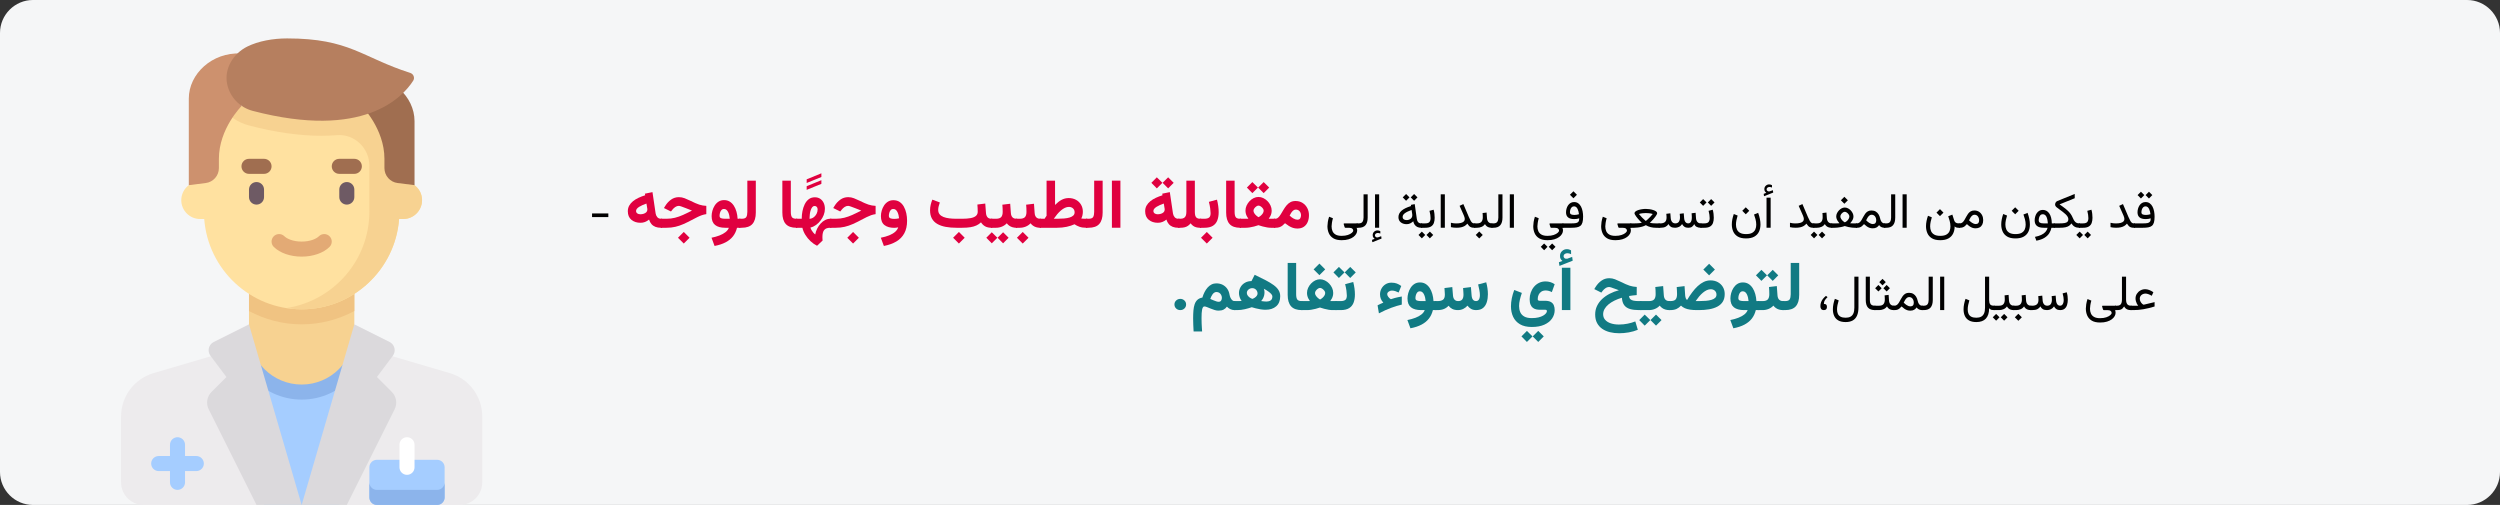
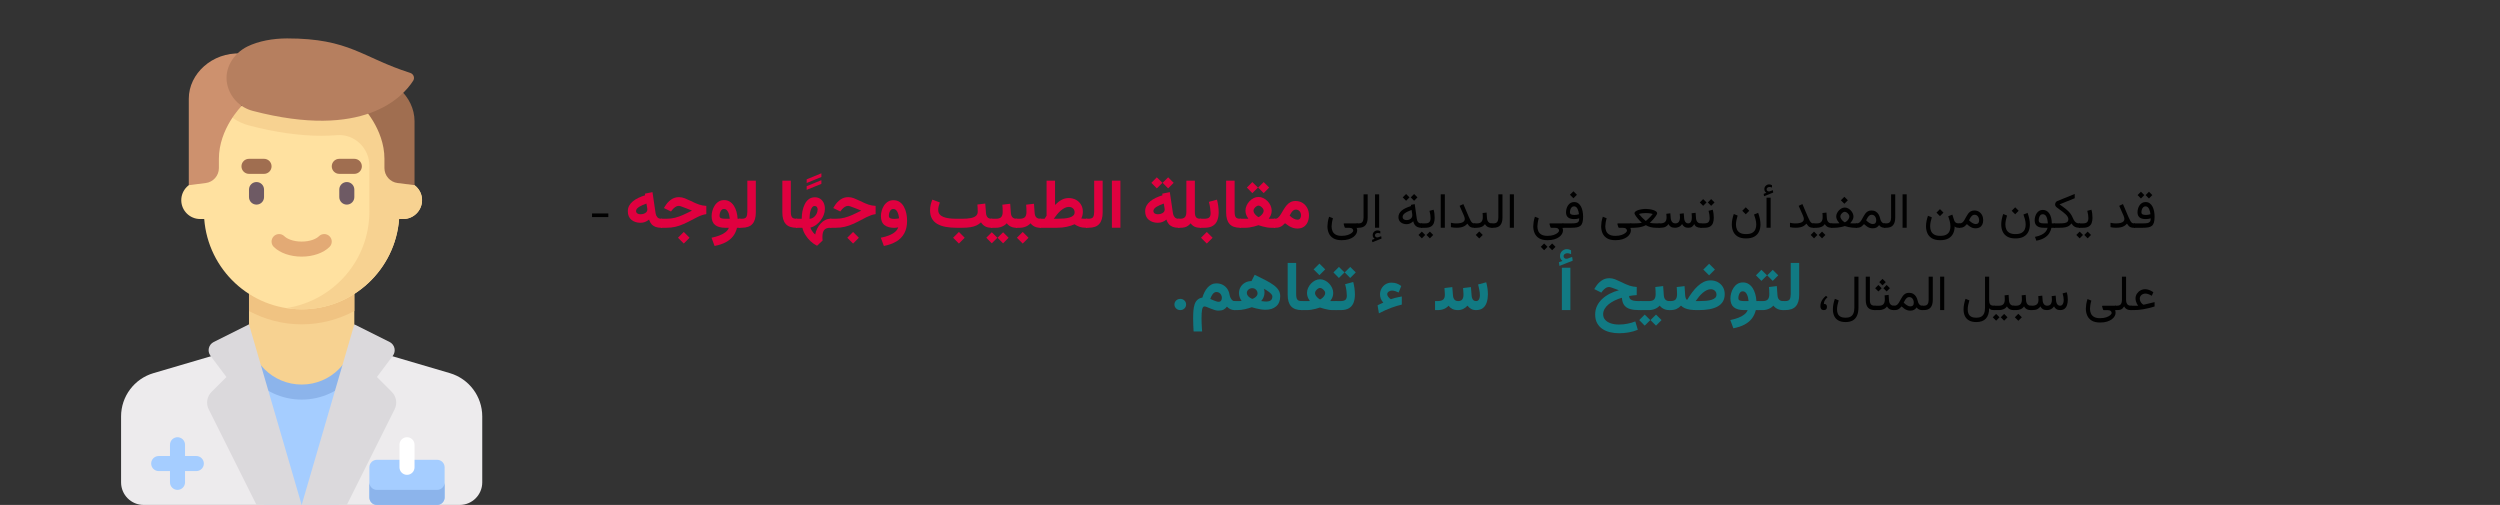
<svg xmlns="http://www.w3.org/2000/svg" width="911px" height="184px" viewBox="0 0 911 184" version="1.1">
  <rect x="0" y="0" width="911" height="184" fill="#333333" stroke="none" />
  <title>service-006-einleitung-ar</title>
  <g id="Page-1" stroke="none" stroke-width="1" fill="none" fill-rule="evenodd">
    <g id="vorlage" transform="translate(-531, -43728)" fill-rule="nonzero">
      <g id="Mask" transform="translate(986.5, 43820) scale(-1, 1) translate(-986.5, -43820) translate(531, 43728)">
-         <path d="M12,0 L899,0 C905.6,0 911,5.4 911,12 L911,172 C911,178.6 905.6,184 899,184 L12,184 C5.4,184 0,178.6 0,172 L0,12 C0,5.4 5.4,0 12,0 Z" id="path-1" fill="#F5F6F7" />
        <g id="قد-يكون-من-المفيد-أن" transform="translate(410.563, 93.88) scale(-1, 1) translate(-410.563, -93.88) translate(125.87, 63.151)">
          <path d="M567.33,6.718 L566.108,7.939 L567.33,9.179 L568.56,7.939 L567.33,6.718 Z M564.412,6.718 L563.19,7.939 L564.412,9.179 L565.642,7.939 L564.412,6.718 Z M566.275,15.173 C565.73,15.173 565.313,15.107 565.023,14.975 C564.733,14.843 564.588,14.575 564.588,14.171 C564.588,13.901 564.636,13.601 564.733,13.27 C564.829,12.939 564.987,12.652 565.207,12.409 C565.427,12.166 565.718,12.044 566.082,12.044 C566.392,12.044 566.653,12.133 566.864,12.312 C567.075,12.491 567.249,12.724 567.387,13.011 C567.525,13.298 567.633,13.608 567.712,13.942 C567.791,14.276 567.848,14.599 567.883,14.909 C567.614,14.985 567.346,15.048 567.079,15.098 C566.813,15.148 566.545,15.173 566.275,15.173 Z M565.194,18.249 L561.872,18.249 L561.872,19.849 L565.089,19.849 C565.874,19.849 566.539,19.799 567.084,19.699 C567.629,19.6 568.071,19.411 568.411,19.132 C568.751,18.854 568.998,18.447 569.154,17.911 C569.309,17.375 569.386,16.67 569.386,15.797 C569.386,15.135 569.326,14.487 569.206,13.854 C569.086,13.222 568.896,12.652 568.635,12.145 C568.374,11.638 568.034,11.234 567.615,10.932 C567.196,10.63 566.691,10.479 566.099,10.479 C565.607,10.479 565.176,10.591 564.807,10.813 C564.438,11.036 564.132,11.331 563.889,11.697 C563.646,12.063 563.464,12.467 563.344,12.91 C563.224,13.352 563.164,13.793 563.164,14.232 C563.164,15.047 563.414,15.659 563.915,16.069 C564.416,16.479 565.162,16.685 566.152,16.685 C566.492,16.685 566.81,16.661 567.106,16.614 C567.402,16.567 567.693,16.5 567.98,16.412 C567.98,16.963 567.885,17.369 567.695,17.629 C567.504,17.89 567.205,18.059 566.798,18.135 C566.391,18.211 565.856,18.249 565.194,18.249 Z" id="Shape" fill="#000000" />
          <path d="M558.391,16.649 C558.391,17.001 558.276,17.297 558.044,17.537 C557.813,17.777 557.464,17.959 556.998,18.082 C556.532,18.205 555.945,18.267 555.236,18.267 C554.937,18.267 554.634,18.248 554.326,18.209 C554.019,18.171 553.686,18.111 553.329,18.029 L553.329,19.62 C553.622,19.69 553.932,19.745 554.26,19.783 C554.589,19.821 554.958,19.84 555.368,19.84 C556.001,19.84 556.562,19.787 557.051,19.682 C557.54,19.576 557.971,19.412 558.343,19.189 C558.715,18.967 559.039,18.683 559.314,18.337 C559.531,18.677 559.745,18.958 559.956,19.181 C560.167,19.403 560.417,19.57 560.707,19.682 C560.997,19.793 561.374,19.849 561.837,19.849 L562.206,19.849 L562.206,18.249 L561.837,18.249 C561.585,18.249 561.361,18.186 561.164,18.06 C560.968,17.934 560.769,17.701 560.567,17.361 C560.364,17.021 560.129,16.535 559.859,15.902 L557.864,11.209 L556.493,11.851 L558.049,15.375 C558.142,15.586 558.223,15.813 558.29,16.056 C558.358,16.299 558.391,16.497 558.391,16.649 Z" id="Path" fill="#000000" />
          <path d="M541.824,18.249 L541.824,19.849 L542.527,19.849 L542.527,18.249 L541.824,18.249 Z M544.997,21.246 L543.775,22.468 L544.997,23.707 L546.227,22.468 L544.997,21.246 Z M542.079,21.246 L540.857,22.468 L542.079,23.707 L543.309,22.468 L542.079,21.246 Z M543.3,19.849 C544.226,19.849 544.938,19.69 545.436,19.374 C545.934,19.058 546.279,18.625 546.469,18.078 C546.659,17.53 546.755,16.904 546.755,16.201 C546.755,15.773 546.725,15.293 546.667,14.76 C546.608,14.227 546.508,13.729 546.368,13.266 L544.865,13.67 C545,14.15 545.099,14.634 545.164,15.12 C545.228,15.606 545.26,16.014 545.26,16.342 C545.26,16.928 545.127,17.392 544.861,17.735 C544.594,18.078 544.068,18.249 543.283,18.249 L542.334,18.249 L542.334,19.849 L543.3,19.849 Z" id="Shape" fill="#000000" />
          <path d="M534.758,11.323 L540.286,9.082 L540.286,7.526 L533.966,10.093 C533.697,10.204 533.49,10.383 533.347,10.629 C533.203,10.875 533.132,11.121 533.132,11.367 C533.132,11.566 533.184,11.752 533.29,11.925 C533.395,12.098 533.542,12.261 533.729,12.413 C534.075,12.688 534.443,12.965 534.832,13.244 C535.222,13.522 535.601,13.802 535.97,14.083 C536.34,14.364 536.675,14.65 536.977,14.94 C537.279,15.23 537.519,15.524 537.697,15.823 C537.876,16.122 537.966,16.427 537.966,16.737 C537.966,17.136 537.859,17.445 537.645,17.665 C537.431,17.884 537.091,18.037 536.625,18.122 C536.159,18.207 535.546,18.249 534.784,18.249 L532.666,18.249 L532.666,19.849 L534.793,19.849 C535.654,19.849 536.356,19.789 536.898,19.668 C537.44,19.548 537.879,19.371 538.216,19.137 C538.553,18.902 538.839,18.612 539.073,18.267 C539.43,18.817 539.836,19.219 540.29,19.471 C540.744,19.723 541.297,19.849 541.947,19.849 L542.193,19.849 L542.193,18.249 L541.947,18.249 C541.531,18.249 541.179,18.173 540.892,18.021 C540.605,17.868 540.355,17.632 540.141,17.313 C539.927,16.994 539.715,16.582 539.504,16.078 C539.328,15.656 539.115,15.265 538.866,14.905 C538.617,14.544 538.339,14.208 538.031,13.894 C537.724,13.581 537.393,13.282 537.038,12.998 C536.684,12.713 536.315,12.434 535.931,12.158 C535.547,11.883 535.156,11.604 534.758,11.323 Z" id="Path" fill="#000000" />
          <path d="M528.649,13.336 C528.157,13.336 527.726,13.447 527.357,13.67 C526.988,13.893 526.679,14.19 526.43,14.562 C526.181,14.934 525.995,15.346 525.872,15.797 C525.749,16.248 525.687,16.699 525.687,17.15 C525.687,18.053 525.964,18.728 526.518,19.176 C527.071,19.625 527.905,19.849 529.018,19.849 L530.407,19.849 C530.266,20.423 530.001,20.927 529.612,21.36 C529.222,21.794 528.709,22.16 528.073,22.459 C527.438,22.758 526.677,22.992 525.793,23.162 L526.311,24.56 C527.559,24.319 528.561,23.958 529.317,23.474 C530.073,22.991 530.643,22.434 531.027,21.804 C531.41,21.174 531.667,20.522 531.796,19.849 L532.991,19.849 L532.991,18.249 L531.936,18.249 C531.925,17.458 531.838,16.758 531.677,16.148 C531.516,15.539 531.289,15.025 530.996,14.606 C530.703,14.187 530.359,13.871 529.963,13.657 C529.568,13.443 529.13,13.336 528.649,13.336 Z M528.93,18.249 C528.309,18.249 527.86,18.16 527.581,17.981 C527.303,17.802 527.164,17.508 527.164,17.098 C527.164,16.834 527.206,16.532 527.291,16.192 C527.376,15.853 527.526,15.555 527.739,15.3 C527.953,15.045 528.248,14.918 528.623,14.918 C528.904,14.918 529.153,14.985 529.37,15.12 C529.587,15.255 529.771,15.46 529.924,15.735 C530.076,16.011 530.199,16.358 530.293,16.777 C530.386,17.196 530.451,17.687 530.486,18.249 L528.93,18.249 Z" id="Shape" fill="#000000" />
          <path d="M518.586,12.387 L517.311,13.661 L518.586,14.936 L519.86,13.661 L518.586,12.387 Z M518.691,22.151 C517.759,22.151 517.027,21.996 516.494,21.686 C515.961,21.375 515.581,20.959 515.356,20.438 C515.13,19.916 515.017,19.339 515.017,18.706 C515.017,18.173 515.076,17.622 515.193,17.054 C515.31,16.485 515.454,15.932 515.624,15.393 L514.226,14.83 C514.004,15.451 513.828,16.088 513.699,16.742 C513.57,17.395 513.506,18.032 513.506,18.653 C513.506,19.573 513.674,20.418 514.011,21.189 C514.348,21.959 514.896,22.576 515.654,23.039 C516.413,23.502 517.425,23.733 518.691,23.733 C519.916,23.733 520.915,23.517 521.688,23.083 C522.462,22.649 523.031,22.049 523.398,21.281 C523.764,20.514 523.947,19.635 523.947,18.645 C523.947,18 523.875,17.322 523.732,16.61 C523.588,15.898 523.379,15.164 523.103,14.408 L521.6,15.015 C521.764,15.448 521.94,16.005 522.128,16.685 C522.315,17.364 522.409,18.053 522.409,18.75 C522.409,19.342 522.302,19.897 522.088,20.416 C521.874,20.934 521.499,21.353 520.963,21.672 C520.427,21.992 519.67,22.151 518.691,22.151 Z" id="Shape" fill="#000000" />
          <path d="M503.741,15.103 C504.274,15.103 504.692,15.297 504.993,15.687 C505.295,16.077 505.446,16.576 505.446,17.186 C505.446,17.613 505.339,17.938 505.125,18.161 C504.911,18.384 504.585,18.495 504.145,18.495 C503.975,18.495 503.78,18.457 503.561,18.381 C503.341,18.305 503.108,18.188 502.862,18.029 C502.686,17.918 502.508,17.788 502.326,17.638 C502.144,17.489 501.96,17.317 501.772,17.124 C501.925,16.79 502.097,16.468 502.291,16.157 C502.484,15.847 502.701,15.593 502.941,15.397 C503.181,15.201 503.448,15.103 503.741,15.103 Z M504.163,20.051 C504.749,20.051 505.248,19.932 505.661,19.695 C506.074,19.458 506.389,19.115 506.606,18.667 C506.823,18.218 506.931,17.678 506.931,17.045 C506.931,16.395 506.798,15.806 506.531,15.278 C506.265,14.751 505.89,14.331 505.406,14.017 C504.923,13.704 504.356,13.547 503.706,13.547 C503.167,13.547 502.714,13.66 502.348,13.885 C501.982,14.111 501.67,14.402 501.412,14.76 C501.154,15.117 500.921,15.497 500.713,15.898 C500.505,16.299 500.296,16.679 500.085,17.036 C499.874,17.394 499.633,17.685 499.364,17.911 C499.094,18.136 498.763,18.249 498.371,18.249 L498.046,18.249 L498.046,19.849 L498.415,19.849 C498.842,19.849 499.2,19.797 499.487,19.695 C499.774,19.592 500.035,19.441 500.269,19.242 C500.504,19.043 500.747,18.8 500.999,18.513 C501.356,18.853 501.702,19.137 502.036,19.365 C502.37,19.594 502.71,19.765 503.055,19.879 C503.401,19.994 503.77,20.051 504.163,20.051 Z" id="Shape" fill="#000000" />
          <path d="M491.181,13.055 L489.907,14.329 L491.181,15.604 L492.456,14.329 L491.181,13.055 Z M491.278,22.793 C490.346,22.793 489.614,22.638 489.081,22.327 C488.548,22.017 488.168,21.601 487.943,21.079 C487.717,20.558 487.604,19.98 487.604,19.348 C487.604,18.814 487.663,18.264 487.78,17.695 C487.897,17.127 488.041,16.573 488.211,16.034 L486.813,15.472 C486.591,16.093 486.415,16.73 486.286,17.383 C486.157,18.037 486.092,18.674 486.092,19.295 C486.092,20.215 486.261,21.06 486.598,21.831 C486.935,22.601 487.483,23.218 488.241,23.681 C489,24.144 490.012,24.375 491.278,24.375 C492.497,24.375 493.491,24.161 494.262,23.733 C495.032,23.306 495.602,22.712 495.971,21.954 C496.341,21.195 496.528,20.326 496.534,19.348 C496.721,19.529 496.922,19.658 497.136,19.734 C497.35,19.811 497.662,19.849 498.072,19.849 L498.371,19.849 L498.371,18.249 L498.037,18.249 C497.556,18.249 497.183,18.152 496.916,17.959 C496.65,17.766 496.458,17.481 496.341,17.106 L495.69,15.05 L494.187,15.656 C494.351,16.09 494.527,16.646 494.715,17.326 C494.902,18.006 494.996,18.694 494.996,19.392 C494.996,19.983 494.889,20.539 494.675,21.057 C494.461,21.576 494.086,21.995 493.55,22.314 C493.014,22.633 492.257,22.793 491.278,22.793 Z" id="Shape" fill="#000000" />
          <polygon id="Path" fill="#000000" points="479.052 7.658 477.55 7.658 477.55 19.84 479.052 19.84" />
          <path d="M470.87,18.249 L470.87,19.849 L471.582,19.849 C472.718,19.849 473.552,19.537 474.082,18.913 C474.612,18.289 474.878,17.367 474.878,16.148 L474.878,7.658 L473.375,7.658 L473.375,16.157 C473.375,16.755 473.253,17.253 473.01,17.651 C472.767,18.05 472.294,18.249 471.591,18.249 L470.87,18.249 Z" id="Path" fill="#000000" />
          <path d="M460.921,19.849 C461.348,19.849 461.706,19.797 461.993,19.695 C462.28,19.592 462.541,19.441 462.775,19.242 C463.009,19.043 463.253,18.8 463.505,18.513 C463.862,18.853 464.208,19.137 464.542,19.365 C464.876,19.594 465.216,19.765 465.561,19.879 C465.907,19.994 466.276,20.051 466.669,20.051 C467.249,20.051 467.72,19.944 468.084,19.73 C468.447,19.516 468.752,19.23 468.998,18.873 C469.22,19.213 469.51,19.46 469.868,19.616 C470.225,19.771 470.591,19.849 470.966,19.849 L471.204,19.849 L471.204,18.249 L470.975,18.249 C470.723,18.249 470.492,18.182 470.281,18.047 C470.07,17.912 469.888,17.711 469.736,17.445 C469.584,17.178 469.466,16.854 469.384,16.474 C469.267,15.917 469.077,15.419 468.813,14.979 C468.55,14.54 468.204,14.191 467.776,13.934 C467.348,13.676 466.827,13.547 466.212,13.547 C465.673,13.547 465.22,13.66 464.854,13.885 C464.487,14.111 464.175,14.402 463.918,14.76 C463.66,15.117 463.427,15.497 463.219,15.898 C463.011,16.299 462.801,16.679 462.591,17.036 C462.38,17.394 462.139,17.685 461.87,17.911 C461.6,18.136 461.269,18.249 460.877,18.249 L460.551,18.249 L460.551,19.849 L460.921,19.849 Z M466.247,15.103 C466.78,15.103 467.197,15.297 467.499,15.687 C467.801,16.077 467.952,16.576 467.952,17.186 C467.952,17.613 467.845,17.938 467.631,18.161 C467.417,18.384 467.091,18.495 466.651,18.495 C466.487,18.495 466.301,18.46 466.093,18.39 C465.885,18.319 465.661,18.211 465.421,18.064 C465.239,17.953 465.051,17.818 464.858,17.66 C464.665,17.502 464.471,17.323 464.278,17.124 C464.43,16.79 464.603,16.468 464.797,16.157 C464.99,15.847 465.207,15.593 465.447,15.397 C465.687,15.201 465.954,15.103 466.247,15.103 Z" id="Shape" fill="#000000" />
          <path d="M456.341,8.555 L455.067,9.829 L456.341,11.104 L457.616,9.829 L456.341,8.555 Z M456.491,14.03 C456.725,14.03 456.971,14.118 457.229,14.294 C457.487,14.47 457.707,14.688 457.888,14.949 C458.07,15.209 458.161,15.463 458.161,15.709 C458.161,15.984 458.085,16.266 457.932,16.553 C457.78,16.84 457.579,17.099 457.33,17.331 C457.081,17.562 456.807,17.742 456.508,17.871 C456.257,17.742 456.006,17.561 455.757,17.326 C455.508,17.092 455.3,16.834 455.133,16.553 C454.966,16.271 454.883,15.996 454.883,15.727 C454.883,15.463 454.97,15.201 455.146,14.94 C455.322,14.679 455.534,14.462 455.783,14.29 C456.032,14.117 456.268,14.03 456.491,14.03 Z M459.655,15.709 C459.655,15.34 459.569,14.966 459.396,14.588 C459.223,14.21 458.987,13.862 458.688,13.542 C458.389,13.223 458.051,12.965 457.673,12.769 C457.295,12.573 456.901,12.475 456.491,12.475 C456.098,12.475 455.716,12.573 455.344,12.769 C454.972,12.965 454.638,13.223 454.342,13.542 C454.046,13.862 453.812,14.209 453.639,14.584 C453.466,14.959 453.38,15.328 453.38,15.691 C453.38,15.996 453.428,16.289 453.525,16.57 C453.621,16.852 453.758,17.125 453.933,17.392 C454.109,17.659 454.314,17.93 454.549,18.205 C454.297,18.217 454.07,18.227 453.867,18.236 C453.665,18.245 453.479,18.249 453.309,18.249 C453.139,18.249 452.972,18.249 452.808,18.249 L451.595,18.249 L451.595,19.849 L452.808,19.849 C453.049,19.849 453.371,19.83 453.775,19.792 C454.179,19.753 454.619,19.689 455.093,19.598 C455.568,19.507 456.031,19.38 456.482,19.216 C456.933,19.374 457.392,19.5 457.858,19.594 C458.323,19.688 458.751,19.753 459.141,19.792 C459.53,19.83 459.837,19.849 460.059,19.849 L460.877,19.849 L460.877,18.249 L460.033,18.249 C459.898,18.249 459.752,18.249 459.593,18.249 C459.435,18.249 459.262,18.246 459.075,18.24 C458.887,18.234 458.682,18.226 458.46,18.214 C458.7,17.938 458.909,17.667 459.088,17.401 C459.267,17.134 459.406,16.863 459.506,16.588 C459.605,16.312 459.655,16.02 459.655,15.709 Z" id="Shape" fill="#000000" />
          <path d="M445.03,18.249 L445.03,19.849 L445.733,19.849 L445.733,18.249 L445.03,18.249 Z M448.203,21.246 L446.981,22.468 L448.203,23.707 L449.433,22.468 L448.203,21.246 Z M445.285,21.246 L444.063,22.468 L445.285,23.707 L446.515,22.468 L445.285,21.246 Z M448.352,14.479 C448.376,14.73 448.395,14.982 448.409,15.234 C448.424,15.486 448.431,15.753 448.431,16.034 C448.431,16.726 448.272,17.268 447.952,17.66 C447.633,18.053 447.101,18.249 446.357,18.249 L445.531,18.249 L445.531,19.849 L446.357,19.849 C446.92,19.849 447.459,19.74 447.974,19.523 C448.49,19.307 448.906,18.967 449.222,18.504 C449.381,18.791 449.571,19.034 449.794,19.233 C450.016,19.433 450.286,19.585 450.602,19.69 C450.919,19.796 451.294,19.849 451.727,19.849 L451.921,19.849 L451.921,18.249 L451.745,18.249 C451.37,18.249 451.055,18.17 450.8,18.012 C450.545,17.854 450.347,17.632 450.207,17.348 C450.066,17.064 449.984,16.734 449.961,16.359 L449.82,14.303 L448.352,14.479 Z" id="Shape" fill="#000000" />
          <path d="M441.585,16.649 C441.585,17.001 441.469,17.297 441.237,17.537 C441.006,17.777 440.657,17.959 440.192,18.082 C439.726,18.205 439.138,18.267 438.429,18.267 C438.131,18.267 437.827,18.248 437.52,18.209 C437.212,18.171 436.88,18.111 436.522,18.029 L436.522,19.62 C436.815,19.69 437.126,19.745 437.454,19.783 C437.782,19.821 438.151,19.84 438.561,19.84 C439.194,19.84 439.755,19.787 440.244,19.682 C440.734,19.576 441.164,19.412 441.536,19.189 C441.908,18.967 442.232,18.683 442.508,18.337 C442.724,18.677 442.938,18.958 443.149,19.181 C443.36,19.403 443.611,19.57 443.901,19.682 C444.191,19.793 444.567,19.849 445.03,19.849 L445.399,19.849 L445.399,18.249 L445.03,18.249 C444.778,18.249 444.554,18.186 444.358,18.06 C444.161,17.934 443.962,17.701 443.76,17.361 C443.558,17.021 443.322,16.535 443.052,15.902 L441.057,11.209 L439.686,11.851 L441.242,15.375 C441.336,15.586 441.416,15.813 441.484,16.056 C441.551,16.299 441.585,16.497 441.585,16.649 Z" id="Path" fill="#000000" />
          <path d="M427.909,7.113 L426.942,7.491 L427.065,8.353 L430.414,7.025 L430.291,6.155 L429.131,6.577 C429.113,6.583 429.097,6.589 429.082,6.595 C429.068,6.601 429.054,6.604 429.043,6.604 C428.715,6.65 428.461,6.587 428.282,6.415 C428.104,6.242 428.011,6.064 428.006,5.883 C428.006,5.59 428.112,5.367 428.326,5.215 C428.54,5.062 428.773,4.986 429.025,4.986 C429.16,4.986 429.306,4.998 429.465,5.021 C429.623,5.045 429.793,5.104 429.974,5.197 L429.966,4.327 C429.801,4.228 429.633,4.156 429.46,4.112 C429.287,4.068 429.101,4.046 428.902,4.046 C428.457,4.046 428.06,4.207 427.711,4.529 C427.362,4.852 427.188,5.265 427.188,5.769 C427.188,6.114 427.258,6.387 427.399,6.586 C427.54,6.785 427.71,6.961 427.909,7.113 Z M429.482,8.889 L427.979,8.889 L427.979,19.84 L429.482,19.84 L429.482,8.889 Z" id="Shape" fill="#000000" />
          <path d="M420.412,12.387 L419.137,13.661 L420.412,14.936 L421.686,13.661 L420.412,12.387 Z M420.517,22.151 C419.586,22.151 418.853,21.996 418.32,21.686 C417.787,21.375 417.407,20.959 417.182,20.438 C416.956,19.916 416.843,19.339 416.843,18.706 C416.843,18.173 416.902,17.622 417.019,17.054 C417.136,16.485 417.28,15.932 417.45,15.393 L416.052,14.83 C415.83,15.451 415.654,16.088 415.525,16.742 C415.396,17.395 415.332,18.032 415.332,18.653 C415.332,19.573 415.5,20.418 415.837,21.189 C416.174,21.959 416.722,22.576 417.481,23.039 C418.239,23.502 419.252,23.733 420.517,23.733 C421.742,23.733 422.741,23.517 423.514,23.083 C424.288,22.649 424.858,22.049 425.224,21.281 C425.59,20.514 425.773,19.635 425.773,18.645 C425.773,18 425.701,17.322 425.558,16.61 C425.414,15.898 425.205,15.164 424.929,14.408 L423.426,15.015 C423.591,15.448 423.766,16.005 423.954,16.685 C424.141,17.364 424.235,18.053 424.235,18.75 C424.235,19.342 424.128,19.897 423.914,20.416 C423.7,20.934 423.325,21.353 422.789,21.672 C422.253,21.992 421.496,22.151 420.517,22.151 Z" id="Shape" fill="#000000" />
          <path d="M403.932,18.249 L403.932,19.849 L404.556,19.849 L404.556,18.249 L403.932,18.249 Z M407.8,9.398 L406.578,10.62 L407.8,11.859 L409.03,10.62 L407.8,9.398 Z M404.882,9.398 L403.66,10.62 L404.882,11.859 L406.112,10.62 L404.882,9.398 Z M405.303,19.849 C406.229,19.849 406.941,19.69 407.439,19.374 C407.937,19.058 408.281,18.625 408.472,18.078 C408.662,17.53 408.758,16.904 408.758,16.201 C408.758,15.773 408.728,15.293 408.67,14.76 C408.611,14.227 408.511,13.729 408.371,13.266 L406.868,13.67 C407.003,14.15 407.102,14.634 407.167,15.12 C407.231,15.606 407.263,16.014 407.263,16.342 C407.263,16.928 407.13,17.392 406.863,17.735 C406.597,18.078 406.071,18.249 405.286,18.249 L404.337,18.249 L404.337,19.849 L405.303,19.849 Z" id="Shape" fill="#000000" />
          <path d="M399.467,19.849 C400.042,19.849 400.488,19.731 400.808,19.497 C401.127,19.263 401.41,18.929 401.656,18.495 C401.808,18.946 402.09,19.285 402.5,19.51 C402.91,19.736 403.423,19.849 404.038,19.849 L404.266,19.849 L404.266,18.249 L404.02,18.249 C403.663,18.249 403.36,18.17 403.111,18.012 C402.862,17.854 402.667,17.634 402.526,17.353 C402.385,17.071 402.303,16.743 402.28,16.368 L402.139,14.391 L400.672,14.566 C400.701,14.941 400.723,15.243 400.737,15.472 C400.752,15.7 400.759,15.92 400.759,16.131 C400.759,16.553 400.711,16.923 400.614,17.243 C400.518,17.562 400.374,17.81 400.184,17.985 C399.993,18.161 399.752,18.249 399.459,18.249 C399.125,18.249 398.851,18.158 398.637,17.977 C398.423,17.795 398.262,17.561 398.154,17.273 C398.045,16.986 397.979,16.685 397.956,16.368 L397.815,14.575 L396.347,14.76 C396.371,15.006 396.388,15.209 396.4,15.371 C396.412,15.532 396.421,15.669 396.426,15.784 C396.432,15.898 396.435,16.008 396.435,16.113 C396.435,16.74 396.302,17.253 396.035,17.651 C395.769,18.05 395.325,18.249 394.704,18.249 C394.358,18.249 394.068,18.161 393.834,17.985 C393.599,17.81 393.419,17.578 393.293,17.291 C393.167,17.004 393.092,16.696 393.069,16.368 L392.928,14.575 L391.461,14.76 C391.484,15.006 391.502,15.211 391.513,15.375 C391.525,15.539 391.534,15.677 391.54,15.788 C391.546,15.899 391.549,16.008 391.549,16.113 C391.549,16.852 391.361,17.392 390.986,17.735 C390.611,18.078 390.049,18.249 389.299,18.249 L388.666,18.249 L388.666,19.849 L389.281,19.849 C390.072,19.849 390.696,19.733 391.153,19.501 C391.61,19.27 391.976,18.938 392.252,18.504 C392.468,18.938 392.76,19.27 393.126,19.501 C393.492,19.733 394.012,19.849 394.686,19.849 C395.155,19.849 395.612,19.743 396.057,19.532 C396.503,19.321 396.889,18.979 397.217,18.504 C397.434,18.932 397.723,19.263 398.083,19.497 C398.444,19.731 398.905,19.849 399.467,19.849 Z" id="Path" fill="#000000" />
          <path d="M383.99,14.487 C384.259,14.487 384.64,14.508 385.133,14.549 C385.625,14.59 386.088,14.684 386.521,14.83 C386.24,15.188 385.951,15.52 385.655,15.828 C385.36,16.135 385.086,16.405 384.834,16.636 C384.582,16.868 384.378,17.048 384.223,17.177 C384.068,17.306 383.99,17.37 383.99,17.37 C383.99,17.37 383.86,17.257 383.599,17.032 C383.338,16.806 383.014,16.503 382.628,16.122 C382.241,15.741 381.857,15.311 381.476,14.83 C381.91,14.684 382.371,14.59 382.861,14.549 C383.35,14.508 383.726,14.487 383.99,14.487 Z M383.99,12.976 C383.533,12.976 383.064,13.012 382.584,13.085 C382.103,13.159 381.656,13.263 381.243,13.397 C380.83,13.532 380.498,13.696 380.246,13.89 C379.994,14.083 379.868,14.3 379.868,14.54 C379.868,14.675 379.928,14.854 380.048,15.076 C380.168,15.299 380.326,15.542 380.523,15.806 C380.719,16.069 380.934,16.339 381.169,16.614 C381.403,16.89 381.64,17.149 381.881,17.392 C382.121,17.635 382.341,17.845 382.54,18.021 C382.27,18.091 381.955,18.142 381.595,18.174 C381.235,18.207 380.886,18.227 380.549,18.236 C380.212,18.245 379.944,18.249 379.745,18.249 L378.365,18.249 L378.365,19.849 L379.736,19.849 C380.146,19.849 380.608,19.816 381.12,19.752 C381.633,19.688 382.143,19.585 382.65,19.444 C383.156,19.304 383.603,19.122 383.99,18.899 C384.582,19.239 385.184,19.482 385.796,19.629 C386.408,19.775 387.022,19.849 387.637,19.849 L388.991,19.849 L388.991,18.249 L387.629,18.249 C387.33,18.249 386.996,18.237 386.627,18.214 C386.258,18.19 385.868,18.126 385.458,18.021 C385.657,17.845 385.877,17.635 386.117,17.392 C386.357,17.149 386.594,16.89 386.829,16.614 C387.063,16.339 387.279,16.069 387.475,15.806 C387.671,15.542 387.828,15.299 387.945,15.076 C388.062,14.854 388.121,14.675 388.121,14.54 C388.121,14.3 387.992,14.083 387.734,13.89 C387.476,13.696 387.141,13.532 386.728,13.397 C386.315,13.263 385.868,13.159 385.387,13.085 C384.907,13.012 384.441,12.976 383.99,12.976 Z" id="Shape" fill="#000000" />
          <path d="M372.898,24.375 C373.865,24.375 374.703,24.267 375.412,24.05 C376.121,23.833 376.708,23.549 377.174,23.197 C377.64,22.846 377.986,22.463 378.211,22.05 C378.437,21.637 378.55,21.237 378.55,20.851 C378.55,20.681 378.536,20.517 378.51,20.358 C378.484,20.2 378.426,20.033 378.339,19.857 L378.69,19.857 L378.69,18.258 L373.821,18.258 C373.745,18.258 373.692,18.28 373.663,18.324 C373.633,18.368 373.622,18.413 373.628,18.46 L373.865,19.304 C373.912,19.468 373.962,19.601 374.014,19.704 C374.067,19.806 374.152,19.857 374.269,19.857 L375.57,19.857 C376.115,19.857 376.509,19.957 376.752,20.156 C376.995,20.355 377.117,20.596 377.117,20.877 C377.117,21.123 376.948,21.396 376.612,21.694 C376.275,21.993 375.791,22.251 375.161,22.468 C374.531,22.685 373.777,22.793 372.898,22.793 C371.966,22.793 371.233,22.638 370.696,22.327 C370.16,22.017 369.781,21.601 369.558,21.079 C369.336,20.558 369.224,19.98 369.224,19.348 C369.224,19.037 369.264,18.612 369.343,18.073 C369.422,17.534 369.547,16.972 369.716,16.386 L368.319,15.823 C368.096,16.491 367.94,17.137 367.849,17.761 C367.758,18.385 367.713,18.896 367.713,19.295 C367.713,20.215 367.881,21.06 368.218,21.831 C368.555,22.601 369.103,23.218 369.862,23.681 C370.62,24.144 371.633,24.375 372.898,24.375 Z" id="Path" fill="#000000" />
          <path d="M357.614,6.551 L356.34,7.825 L357.614,9.1 L358.888,7.825 L357.614,6.551 Z M358.027,15.173 C357.482,15.173 357.065,15.107 356.775,14.975 C356.485,14.843 356.34,14.575 356.34,14.171 C356.34,13.901 356.388,13.601 356.485,13.27 C356.581,12.939 356.739,12.652 356.959,12.409 C357.179,12.166 357.47,12.044 357.834,12.044 C358.144,12.044 358.405,12.133 358.616,12.312 C358.827,12.491 359.001,12.724 359.139,13.011 C359.277,13.298 359.385,13.608 359.464,13.942 C359.543,14.276 359.6,14.599 359.635,14.909 C359.366,14.985 359.098,15.048 358.831,15.098 C358.565,15.148 358.297,15.173 358.027,15.173 Z M356.946,18.249 L353.624,18.249 L353.624,19.849 L356.841,19.849 C357.626,19.849 358.291,19.799 358.836,19.699 C359.381,19.6 359.823,19.411 360.163,19.132 C360.503,18.854 360.75,18.447 360.905,17.911 C361.061,17.375 361.138,16.67 361.138,15.797 C361.138,15.135 361.078,14.487 360.958,13.854 C360.838,13.222 360.648,12.652 360.387,12.145 C360.126,11.638 359.786,11.234 359.367,10.932 C358.948,10.63 358.443,10.479 357.851,10.479 C357.359,10.479 356.928,10.591 356.559,10.813 C356.19,11.036 355.884,11.331 355.641,11.697 C355.398,12.063 355.216,12.467 355.096,12.91 C354.976,13.352 354.916,13.793 354.916,14.232 C354.916,15.047 355.166,15.659 355.667,16.069 C356.168,16.479 356.914,16.685 357.904,16.685 C358.244,16.685 358.562,16.661 358.858,16.614 C359.154,16.567 359.445,16.5 359.732,16.412 C359.732,16.963 359.637,17.369 359.446,17.629 C359.256,17.89 358.957,18.059 358.55,18.135 C358.143,18.211 357.608,18.249 356.946,18.249 Z" id="Shape" fill="#000000" />
          <path d="M348.157,24.375 C349.124,24.375 349.962,24.267 350.671,24.05 C351.38,23.833 351.967,23.549 352.433,23.197 C352.899,22.846 353.244,22.463 353.47,22.05 C353.696,21.637 353.808,21.237 353.808,20.851 C353.808,20.681 353.795,20.517 353.769,20.358 C353.742,20.2 353.685,20.033 353.597,19.857 L353.949,19.857 L353.949,18.258 L349.08,18.258 C349.004,18.258 348.951,18.28 348.922,18.324 C348.892,18.368 348.881,18.413 348.886,18.46 L349.124,19.304 C349.171,19.468 349.22,19.601 349.273,19.704 C349.326,19.806 349.411,19.857 349.528,19.857 L350.829,19.857 C351.374,19.857 351.768,19.957 352.011,20.156 C352.254,20.355 352.376,20.596 352.376,20.877 C352.376,21.123 352.207,21.396 351.87,21.694 C351.533,21.993 351.05,22.251 350.42,22.468 C349.79,22.685 349.036,22.793 348.157,22.793 C347.225,22.793 346.491,22.638 345.955,22.327 C345.419,22.017 345.04,21.601 344.817,21.079 C344.594,20.558 344.483,19.98 344.483,19.348 C344.483,19.037 344.523,18.612 344.602,18.073 C344.681,17.534 344.805,16.972 344.975,16.386 L343.578,15.823 C343.355,16.491 343.198,17.137 343.108,17.761 C343.017,18.385 342.971,18.896 342.971,19.295 C342.971,20.215 343.14,21.06 343.477,21.831 C343.814,22.601 344.362,23.218 345.12,23.681 C345.879,24.144 346.891,24.375 348.157,24.375 Z M349.853,25.57 L348.632,26.792 L349.853,28.031 L351.084,26.792 L349.853,25.57 Z M346.935,25.57 L345.714,26.792 L346.935,28.031 L348.166,26.792 L346.935,25.57 Z" id="Shape" fill="#000000" />
          <polygon id="Path" fill="#000000" points="335.931 7.658 334.428 7.658 334.428 19.84 335.931 19.84" />
          <path d="M327.749,18.249 L327.749,19.849 L328.461,19.849 C329.597,19.849 330.431,19.537 330.961,18.913 C331.491,18.289 331.757,17.367 331.757,16.148 L331.757,7.658 L330.254,7.658 L330.254,16.157 C330.254,16.755 330.132,17.253 329.889,17.651 C329.646,18.05 329.173,18.249 328.469,18.249 L327.749,18.249 Z" id="Path" fill="#000000" />
          <path d="M321.482,18.249 L321.482,19.849 L321.904,19.849 L321.904,18.249 L321.482,18.249 Z M323.293,21.193 L322.018,22.468 L323.293,23.742 L324.567,22.468 L323.293,21.193 Z M324.506,14.479 C324.529,14.73 324.548,14.982 324.563,15.234 C324.577,15.486 324.585,15.753 324.585,16.034 C324.585,16.726 324.425,17.268 324.106,17.66 C323.786,18.053 323.255,18.249 322.51,18.249 L321.684,18.249 L321.684,19.849 L322.51,19.849 C323.073,19.849 323.612,19.74 324.128,19.523 C324.643,19.307 325.059,18.967 325.376,18.504 C325.534,18.791 325.724,19.034 325.947,19.233 C326.17,19.433 326.439,19.585 326.756,19.69 C327.072,19.796 327.447,19.849 327.881,19.849 L328.074,19.849 L328.074,18.249 L327.898,18.249 C327.523,18.249 327.208,18.17 326.953,18.012 C326.698,17.854 326.501,17.632 326.36,17.348 C326.219,17.064 326.137,16.734 326.114,16.359 L325.973,14.303 L324.506,14.479 Z" id="Shape" fill="#000000" />
          <path d="M318.028,16.649 C318.028,17.001 317.912,17.297 317.681,17.537 C317.449,17.777 317.101,17.959 316.635,18.082 C316.169,18.205 315.582,18.267 314.873,18.267 C314.574,18.267 314.271,18.248 313.963,18.209 C313.655,18.171 313.323,18.111 312.966,18.029 L312.966,19.62 C313.258,19.69 313.569,19.745 313.897,19.783 C314.225,19.821 314.594,19.84 315.005,19.84 C315.637,19.84 316.198,19.787 316.688,19.682 C317.177,19.576 317.608,19.412 317.98,19.189 C318.352,18.967 318.675,18.683 318.951,18.337 C319.168,18.677 319.382,18.958 319.592,19.181 C319.803,19.403 320.054,19.57 320.344,19.682 C320.634,19.793 321.01,19.849 321.473,19.849 L321.842,19.849 L321.842,18.249 L321.473,18.249 C321.221,18.249 320.997,18.186 320.801,18.06 C320.605,17.934 320.405,17.701 320.203,17.361 C320.001,17.021 319.765,16.535 319.496,15.902 L317.501,11.209 L316.13,11.851 L317.685,15.375 C317.779,15.586 317.86,15.813 317.927,16.056 C317.994,16.299 318.028,16.497 318.028,16.649 Z" id="Path" fill="#000000" />
          <polygon id="Path" fill="#000000" points="310.759 7.658 309.257 7.658 309.257 19.84 310.759 19.84" />
          <path d="M302.12,18.249 L302.12,19.849 L302.823,19.849 L302.823,18.249 L302.12,18.249 Z M305.293,21.246 L304.071,22.468 L305.293,23.707 L306.523,22.468 L305.293,21.246 Z M302.375,21.246 L301.153,22.468 L302.375,23.707 L303.605,22.468 L302.375,21.246 Z M303.596,19.849 C304.522,19.849 305.234,19.69 305.732,19.374 C306.23,19.058 306.574,18.625 306.765,18.078 C306.955,17.53 307.05,16.904 307.05,16.201 C307.05,15.773 307.021,15.293 306.963,14.76 C306.904,14.227 306.804,13.729 306.664,13.266 L305.161,13.67 C305.296,14.15 305.395,14.634 305.46,15.12 C305.524,15.606 305.556,16.014 305.556,16.342 C305.556,16.928 305.423,17.392 305.156,17.735 C304.89,18.078 304.364,18.249 303.579,18.249 L302.63,18.249 L302.63,19.849 L303.596,19.849 Z" id="Shape" fill="#000000" />
          <path d="M299.553,7.553 L298.332,8.774 L299.553,10.014 L300.784,8.774 L299.553,7.553 Z M296.635,7.553 L295.414,8.774 L296.635,10.014 L297.866,8.774 L296.635,7.553 Z M302.181,19.849 L302.48,19.849 L302.48,18.249 L302.216,18.249 C301.707,18.249 301.319,18.107 301.052,17.823 C300.785,17.539 300.617,17.139 300.547,16.623 L299.782,11.227 L298.376,11.508 L298.437,11.93 C297.646,12.176 296.962,12.441 296.385,12.725 C295.808,13.009 295.332,13.318 294.957,13.652 C294.582,13.986 294.303,14.347 294.122,14.733 C293.94,15.12 293.849,15.539 293.849,15.99 C293.849,16.787 294.133,17.411 294.702,17.862 C295.27,18.313 295.973,18.539 296.811,18.539 C297.303,18.539 297.737,18.448 298.112,18.267 C298.487,18.085 298.865,17.824 299.246,17.484 C299.34,17.953 299.508,18.366 299.751,18.724 C299.994,19.081 300.317,19.358 300.718,19.554 C301.119,19.75 301.607,19.849 302.181,19.849 Z M298.894,15.34 C298.894,15.697 298.796,16.005 298.6,16.263 C298.404,16.521 298.149,16.717 297.835,16.852 C297.522,16.986 297.192,17.054 296.846,17.054 C296.395,17.054 296.038,16.954 295.774,16.755 C295.51,16.556 295.379,16.263 295.379,15.876 C295.379,15.636 295.442,15.409 295.568,15.195 C295.694,14.981 295.888,14.773 296.152,14.571 C296.416,14.369 296.754,14.167 297.167,13.964 C297.58,13.762 298.071,13.559 298.639,13.354 L298.859,14.821 C298.871,14.915 298.88,15.003 298.885,15.085 C298.891,15.167 298.894,15.252 298.894,15.34 Z" id="Shape" fill="#000000" />
          <path d="M285.183,23.874 L284.216,24.252 L284.34,25.113 L287.688,23.786 L287.565,22.916 L286.405,23.338 C286.387,23.344 286.371,23.35 286.357,23.355 C286.342,23.361 286.329,23.364 286.317,23.364 C285.989,23.411 285.736,23.348 285.557,23.175 C285.378,23.002 285.286,22.825 285.28,22.644 C285.28,22.351 285.387,22.128 285.601,21.976 C285.815,21.823 286.048,21.747 286.3,21.747 C286.434,21.747 286.581,21.759 286.739,21.782 C286.897,21.806 287.067,21.864 287.249,21.958 L287.24,21.088 C287.076,20.988 286.907,20.917 286.735,20.873 C286.562,20.829 286.376,20.807 286.176,20.807 C285.731,20.807 285.334,20.968 284.986,21.29 C284.637,21.612 284.463,22.025 284.463,22.529 C284.463,22.875 284.533,23.147 284.674,23.347 C284.814,23.546 284.984,23.722 285.183,23.874 Z M286.818,7.658 L285.315,7.658 L285.315,19.84 L286.818,19.84 L286.818,7.658 Z" id="Shape" fill="#000000" />
          <path d="M278.627,18.249 L278.627,19.849 L279.339,19.849 C280.475,19.849 281.309,19.537 281.839,18.913 C282.369,18.289 282.634,17.367 282.634,16.148 L282.634,7.658 L281.132,7.658 L281.132,16.157 C281.132,16.755 281.01,17.253 280.767,17.651 C280.524,18.05 280.05,18.249 279.347,18.249 L278.627,18.249 Z" id="Path" fill="#000000" />
          <path d="M273.16,24.375 C274.127,24.375 274.965,24.267 275.674,24.05 C276.383,23.833 276.97,23.549 277.436,23.197 C277.902,22.846 278.247,22.463 278.473,22.05 C278.698,21.637 278.811,21.237 278.811,20.851 C278.811,20.681 278.798,20.517 278.772,20.358 C278.745,20.2 278.688,20.033 278.6,19.857 L278.952,19.857 L278.952,18.258 L274.083,18.258 C274.007,18.258 273.954,18.28 273.925,18.324 C273.895,18.368 273.883,18.413 273.889,18.46 L274.127,19.304 C274.174,19.468 274.223,19.601 274.276,19.704 C274.329,19.806 274.414,19.857 274.531,19.857 L275.832,19.857 C276.377,19.857 276.771,19.957 277.014,20.156 C277.257,20.355 277.379,20.596 277.379,20.877 C277.379,21.123 277.21,21.396 276.873,21.694 C276.536,21.993 276.053,22.251 275.423,22.468 C274.793,22.685 274.039,22.793 273.16,22.793 C272.228,22.793 271.494,22.638 270.958,22.327 C270.422,22.017 270.043,21.601 269.82,21.079 C269.597,20.558 269.486,19.98 269.486,19.348 C269.486,19.037 269.526,18.612 269.605,18.073 C269.684,17.534 269.808,16.972 269.978,16.386 L268.581,15.823 C268.358,16.491 268.201,17.137 268.111,17.761 C268.02,18.385 267.974,18.896 267.974,19.295 C267.974,20.215 268.143,21.06 268.48,21.831 C268.817,22.601 269.364,23.218 270.123,23.681 C270.882,24.144 271.894,24.375 273.16,24.375 Z" id="Path" fill="#000000" />
          <path d="M256.431,13.22 C257.025,13.22 257.493,13.426 257.835,13.837 C258.177,14.248 258.348,14.742 258.348,15.32 C258.348,15.759 258.244,16.134 258.036,16.443 C257.829,16.752 257.493,16.907 257.029,16.907 C256.834,16.907 256.608,16.87 256.352,16.797 C256.096,16.724 255.817,16.602 255.516,16.431 C255.32,16.317 255.111,16.176 254.887,16.01 C254.663,15.843 254.433,15.645 254.197,15.417 C254.344,15.1 254.525,14.773 254.741,14.435 C254.956,14.097 255.204,13.81 255.485,13.574 C255.766,13.338 256.081,13.22 256.431,13.22 Z M257.017,20.129 C257.953,20.129 258.732,19.92 259.355,19.501 C259.977,19.082 260.447,18.506 260.765,17.773 C261.082,17.041 261.241,16.203 261.241,15.259 C261.241,14.331 261.041,13.477 260.643,12.695 C260.244,11.914 259.676,11.285 258.94,10.809 C258.203,10.333 257.335,10.095 256.334,10.095 C255.593,10.095 254.954,10.25 254.417,10.559 C253.88,10.868 253.412,11.271 253.013,11.768 C252.615,12.264 252.254,12.787 251.933,13.336 C251.612,13.885 251.3,14.406 250.999,14.899 C250.698,15.391 250.385,15.792 250.059,16.101 C249.734,16.41 249.355,16.565 248.924,16.565 L248.472,16.565 L248.472,19.849 L248.985,19.849 C249.603,19.849 250.116,19.775 250.523,19.629 C250.93,19.482 251.288,19.285 251.597,19.037 C251.907,18.789 252.212,18.506 252.513,18.188 C252.993,18.571 253.471,18.909 253.947,19.202 C254.423,19.495 254.914,19.722 255.418,19.885 C255.923,20.048 256.456,20.129 257.017,20.129 Z" id="Shape" fill="#E0003F" />
          <path d="M244.737,3.198 L242.723,5.2 L244.737,7.227 L246.751,5.2 L244.737,3.198 Z M240.611,3.198 L238.621,5.2 L240.611,7.227 L242.65,5.2 L240.611,3.198 Z M242.845,11.768 C243.105,11.768 243.38,11.865 243.669,12.061 C243.958,12.256 244.208,12.494 244.42,12.775 C244.631,13.055 244.737,13.33 244.737,13.599 C244.737,13.924 244.641,14.244 244.45,14.557 C244.259,14.87 244.019,15.151 243.73,15.399 C243.441,15.647 243.154,15.845 242.869,15.991 C242.625,15.861 242.359,15.67 242.07,15.417 C241.781,15.165 241.535,14.882 241.331,14.569 C241.128,14.256 241.026,13.94 241.026,13.623 C241.026,13.354 241.126,13.078 241.325,12.793 C241.524,12.508 241.767,12.266 242.051,12.067 C242.336,11.867 242.601,11.768 242.845,11.768 Z M247.654,13.599 C247.654,12.964 247.52,12.351 247.252,11.761 C246.983,11.171 246.621,10.64 246.165,10.168 C245.709,9.696 245.193,9.32 244.615,9.039 C244.037,8.759 243.443,8.618 242.833,8.618 C242.239,8.618 241.659,8.759 241.093,9.039 C240.528,9.32 240.021,9.698 239.573,10.175 C239.126,10.651 238.77,11.182 238.505,11.768 C238.241,12.354 238.109,12.956 238.109,13.574 C238.109,13.932 238.147,14.278 238.224,14.612 C238.302,14.945 238.42,15.271 238.578,15.588 C238.737,15.906 238.93,16.223 239.158,16.541 C238.971,16.549 238.802,16.555 238.652,16.559 C238.501,16.563 238.359,16.565 238.224,16.565 C238.09,16.565 237.95,16.565 237.803,16.565 L236.033,16.565 L236.033,19.849 L238.133,19.849 C238.581,19.849 239.071,19.808 239.604,19.727 C240.137,19.645 240.68,19.533 241.234,19.391 C241.787,19.248 242.32,19.088 242.833,18.909 C243.337,19.08 243.858,19.236 244.395,19.379 C244.932,19.521 245.457,19.635 245.97,19.72 C246.483,19.806 246.95,19.849 247.374,19.849 L248.924,19.849 L248.924,16.565 L247.764,16.565 C247.658,16.565 247.545,16.565 247.422,16.565 C247.3,16.565 247.17,16.565 247.032,16.565 C246.894,16.565 246.743,16.561 246.58,16.553 C246.816,16.235 247.014,15.92 247.172,15.607 C247.331,15.293 247.451,14.972 247.532,14.642 C247.614,14.313 247.654,13.965 247.654,13.599 Z" id="Shape" fill="#E0003F" />
          <path d="M231.064,2.673 L231.064,14.282 C231.064,16.154 231.477,17.55 232.303,18.469 C233.129,19.389 234.425,19.849 236.191,19.849 L236.484,19.849 L236.484,16.565 L236.191,16.565 C235.385,16.565 234.844,16.376 234.567,15.997 C234.291,15.619 234.152,14.97 234.152,14.05 L234.152,2.673 L231.064,2.673 Z" id="Path" fill="#E0003F" />
          <path d="M221.502,16.565 L221.502,19.849 L222.088,19.849 L222.088,16.565 L221.502,16.565 Z M224.016,21.375 L221.905,23.486 L224.016,25.598 L226.128,23.486 L224.016,21.375 Z M223.125,19.849 C224.435,19.849 225.469,19.611 226.226,19.135 C226.983,18.658 227.524,17.995 227.849,17.145 C228.175,16.294 228.338,15.299 228.338,14.16 C228.338,13.46 228.287,12.726 228.185,11.957 C228.083,11.188 227.931,10.404 227.727,9.607 L224.773,10.4 C225.001,11.279 225.162,12.077 225.255,12.793 C225.349,13.509 225.396,14.091 225.396,14.539 C225.396,15.312 225.211,15.843 224.84,16.132 C224.47,16.42 223.89,16.565 223.101,16.565 L221.77,16.565 L221.77,19.849 L223.125,19.849 Z" id="Shape" fill="#E0003F" />
          <path d="M216.57,14.099 C216.57,14.644 216.499,15.1 216.356,15.466 C216.214,15.833 215.978,16.107 215.648,16.29 C215.319,16.473 214.869,16.565 214.3,16.565 L213.592,16.565 L213.592,19.849 L214.373,19.849 C215.024,19.849 215.575,19.784 216.027,19.653 C216.479,19.523 216.869,19.338 217.199,19.098 C217.528,18.858 217.836,18.567 218.12,18.225 C218.381,18.583 218.672,18.882 218.993,19.122 C219.315,19.362 219.689,19.543 220.116,19.666 C220.543,19.788 221.05,19.849 221.636,19.849 L221.978,19.849 L221.978,16.565 L221.612,16.565 C221.091,16.565 220.69,16.471 220.409,16.284 C220.128,16.097 219.933,15.82 219.823,15.454 C219.713,15.088 219.658,14.64 219.658,14.111 L219.658,2.673 L216.57,2.673 L216.57,14.099 Z" id="Path" fill="#E0003F" />
          <path d="M209.928,1.465 L207.914,3.467 L209.928,5.493 L211.942,3.467 L209.928,1.465 Z M205.802,1.465 L203.812,3.467 L205.802,5.493 L207.841,3.467 L205.802,1.465 Z M213.639,19.849 L214.042,19.849 L214.042,16.565 L213.688,16.565 C213.078,16.565 212.61,16.368 212.284,15.973 C211.959,15.578 211.759,15.133 211.686,14.636 L210.539,6.86 L207.78,7.422 L207.865,8.008 C207.019,8.268 206.215,8.575 205.454,8.929 C204.693,9.283 204.022,9.696 203.44,10.168 C202.858,10.64 202.399,11.178 202.061,11.78 C201.723,12.382 201.554,13.062 201.554,13.818 C201.554,15.194 201.994,16.239 202.873,16.956 C203.751,17.672 204.85,18.03 206.168,18.03 C206.763,18.03 207.308,17.934 207.804,17.743 C208.301,17.552 208.797,17.257 209.293,16.858 C209.497,17.517 209.79,18.068 210.172,18.512 C210.555,18.955 211.035,19.289 211.613,19.513 C212.191,19.737 212.866,19.849 213.639,19.849 Z M208.671,13.245 C208.671,13.619 208.543,13.932 208.286,14.185 C208.03,14.437 207.707,14.624 207.316,14.746 C206.925,14.868 206.531,14.929 206.132,14.929 C205.66,14.929 205.279,14.821 204.99,14.606 C204.702,14.39 204.557,14.091 204.557,13.708 C204.557,13.44 204.659,13.18 204.862,12.927 C205.066,12.675 205.344,12.437 205.698,12.213 C206.052,11.989 206.457,11.778 206.913,11.578 C207.369,11.379 207.845,11.194 208.341,11.023 L208.573,12.439 C208.606,12.585 208.63,12.728 208.646,12.866 C208.663,13.005 208.671,13.131 208.671,13.245 Z" id="Shape" fill="#E0003F" />
          <polygon id="Path" fill="#E0003F" points="192.533 2.673 189.433 2.673 189.433 19.836 192.533 19.836" />
          <path d="M179.995,16.565 L179.995,19.849 L180.899,19.849 C182.713,19.849 184.028,19.381 184.841,18.445 C185.655,17.509 186.062,16.125 186.062,14.294 L186.062,2.673 L182.974,2.673 L182.974,14.062 C182.974,14.876 182.85,15.497 182.601,15.924 C182.353,16.351 181.79,16.565 180.911,16.565 L179.995,16.565 Z" id="Path" fill="#E0003F" />
          <path d="M173.745,12.244 C174.356,12.244 174.858,12.425 175.253,12.787 C175.648,13.149 175.845,13.627 175.845,14.221 C175.845,14.693 175.686,15.082 175.369,15.387 C175.051,15.692 174.604,15.932 174.026,16.107 C173.448,16.282 172.777,16.402 172.012,16.467 C171.247,16.532 170.421,16.565 169.534,16.565 L168.252,16.565 C168.651,15.979 169.07,15.426 169.509,14.905 C169.949,14.384 170.405,13.924 170.877,13.525 C171.349,13.127 171.827,12.813 172.311,12.585 C172.795,12.358 173.273,12.244 173.745,12.244 Z M173.672,9.021 C173.2,9.021 172.748,9.078 172.317,9.192 C171.886,9.306 171.469,9.471 171.066,9.686 C170.663,9.902 170.268,10.164 169.882,10.474 C169.495,10.783 169.107,11.137 168.716,11.536 L168.716,2.673 L165.628,2.673 L165.628,15.466 C165.497,15.653 165.375,15.835 165.261,16.01 C165.147,16.184 165.029,16.37 164.907,16.565 L163.125,16.565 L163.125,19.849 L169.424,19.849 C170.694,19.849 171.871,19.731 172.958,19.495 C174.044,19.259 174.994,18.949 175.808,18.567 C176.313,18.925 176.909,19.228 177.597,19.476 C178.284,19.725 179.12,19.849 180.105,19.849 L180.447,19.849 L180.447,16.565 L180.093,16.565 C179.792,16.565 179.527,16.561 179.299,16.553 C179.072,16.545 178.874,16.532 178.707,16.516 C178.541,16.5 178.392,16.479 178.262,16.455 C178.465,16.138 178.614,15.747 178.707,15.283 C178.801,14.819 178.848,14.392 178.848,14.001 C178.848,13.041 178.626,12.185 178.183,11.432 C177.739,10.679 177.129,10.089 176.351,9.662 C175.574,9.235 174.681,9.021 173.672,9.021 Z" id="Shape" fill="#E0003F" />
          <path d="M154.422,16.565 L154.422,19.849 L155.007,19.849 L155.007,16.565 L154.422,16.565 Z M156.936,21.375 L154.824,23.486 L156.936,25.598 L159.048,23.486 L156.936,21.375 Z M158.181,11.438 C158.222,11.853 158.253,12.278 158.273,12.714 C158.293,13.149 158.303,13.595 158.303,14.05 C158.303,14.897 158.124,15.527 157.766,15.942 C157.408,16.357 156.769,16.565 155.85,16.565 L154.69,16.565 L154.69,19.849 L155.85,19.849 C156.623,19.849 157.353,19.706 158.041,19.421 C158.729,19.137 159.312,18.734 159.793,18.213 C160.037,18.538 160.326,18.823 160.659,19.067 C160.993,19.312 161.38,19.503 161.819,19.641 C162.258,19.779 162.755,19.849 163.308,19.849 L163.577,19.849 L163.577,16.565 L163.333,16.565 C162.877,16.565 162.503,16.479 162.21,16.309 C161.917,16.138 161.695,15.894 161.544,15.576 C161.394,15.259 161.306,14.889 161.282,14.465 L161.038,11.096 L158.181,11.438 Z" id="Shape" fill="#E0003F" />
          <path d="M145.34,16.565 L145.34,19.849 L146.316,19.849 L146.316,16.565 L145.34,16.565 Z M149.783,21.484 L147.769,23.486 L149.783,25.513 L151.797,23.486 L149.783,21.484 Z M145.657,21.484 L143.667,23.486 L145.657,25.513 L147.695,23.486 L145.657,21.484 Z M149.514,11.438 C149.555,11.853 149.586,12.278 149.606,12.714 C149.626,13.149 149.636,13.595 149.636,14.05 C149.636,14.897 149.457,15.527 149.099,15.942 C148.741,16.357 148.102,16.565 147.183,16.565 L146.023,16.565 L146.023,19.849 L147.183,19.849 C147.956,19.849 148.686,19.706 149.374,19.421 C150.062,19.137 150.645,18.734 151.126,18.213 C151.37,18.538 151.659,18.823 151.992,19.067 C152.326,19.312 152.713,19.503 153.152,19.641 C153.591,19.779 154.088,19.849 154.641,19.849 L154.91,19.849 L154.91,16.565 L154.666,16.565 C154.21,16.565 153.836,16.479 153.543,16.309 C153.25,16.138 153.028,15.894 152.877,15.576 C152.727,15.259 152.639,14.889 152.615,14.465 L152.371,11.096 L149.514,11.438 Z" id="Shape" fill="#E0003F" />
          <path d="M133.678,21.375 L131.566,23.486 L133.678,25.598 L135.79,23.486 L133.678,21.375 Z M140.416,11.377 C140.449,11.751 140.477,12.181 140.502,12.665 C140.526,13.149 140.538,13.59 140.538,13.989 C140.538,14.64 140.314,15.155 139.867,15.533 C139.419,15.912 138.772,16.178 137.926,16.333 C137.079,16.488 136.054,16.565 134.85,16.565 L132.811,16.565 C131.867,16.565 130.99,16.516 130.18,16.418 C129.371,16.321 128.663,16.152 128.056,15.912 C127.45,15.672 126.978,15.342 126.64,14.923 C126.303,14.504 126.134,13.969 126.134,13.318 C126.134,12.87 126.199,12.404 126.329,11.92 C126.459,11.436 126.594,11.007 126.732,10.632 L123.998,9.595 C123.762,10.173 123.564,10.793 123.406,11.456 C123.247,12.12 123.168,12.801 123.168,13.501 C123.168,14.697 123.399,15.702 123.863,16.516 C124.327,17.33 124.986,17.981 125.841,18.469 C126.695,18.958 127.713,19.309 128.893,19.525 C130.073,19.741 131.379,19.849 132.811,19.849 L134.85,19.849 C136.005,19.849 137.006,19.781 137.853,19.647 C138.699,19.513 139.435,19.299 140.062,19.006 C140.689,18.713 141.246,18.335 141.734,17.871 C142.133,18.506 142.64,18.994 143.254,19.336 C143.869,19.678 144.64,19.849 145.567,19.849 L145.836,19.849 L145.836,16.565 L145.567,16.565 C144.876,16.565 144.375,16.368 144.066,15.973 C143.757,15.578 143.582,15.055 143.541,14.404 L143.285,11.023 L140.416,11.377 Z" id="Shape" fill="#E0003F" />
          <path d="M114.796,17.261 C114.796,16.341 114.701,15.44 114.509,14.557 C114.318,13.674 114.023,12.872 113.624,12.152 C113.226,11.432 112.711,10.86 112.08,10.437 C111.45,10.014 110.691,9.802 109.804,9.802 C109.055,9.802 108.396,9.979 107.826,10.333 C107.256,10.687 106.784,11.151 106.41,11.725 C106.036,12.299 105.751,12.925 105.556,13.605 C105.36,14.284 105.263,14.95 105.263,15.601 C105.263,17.106 105.696,18.195 106.563,18.866 C107.429,19.537 108.624,19.873 110.145,19.873 C110.349,19.873 110.579,19.855 110.835,19.818 C111.091,19.781 111.334,19.739 111.561,19.69 C111.374,20.3 110.998,20.852 110.432,21.344 C109.867,21.836 109.142,22.26 108.259,22.614 C107.376,22.968 106.365,23.254 105.226,23.474 L106.337,26.477 C108.086,26.143 109.594,25.604 110.859,24.86 C112.125,24.115 113.097,23.122 113.777,21.881 C114.457,20.64 114.796,19.1 114.796,17.261 Z M110.121,16.614 C109.535,16.614 109.061,16.541 108.699,16.394 C108.337,16.248 108.156,15.942 108.156,15.479 C108.156,15.194 108.202,14.858 108.296,14.471 C108.39,14.085 108.556,13.743 108.797,13.446 C109.037,13.149 109.364,13 109.779,13 C110.137,13 110.438,13.104 110.682,13.312 C110.927,13.519 111.13,13.792 111.293,14.13 C111.456,14.467 111.586,14.836 111.683,15.234 C111.781,15.633 111.846,16.02 111.879,16.394 C111.659,16.451 111.397,16.502 111.091,16.547 C110.786,16.591 110.463,16.614 110.121,16.614 Z" id="Shape" fill="#E0003F" />
          <path d="M95.115,21.375 L93.003,23.486 L95.115,25.598 L97.226,23.486 L95.115,21.375 Z M86.765,16.565 L86.765,19.849 L88.779,19.849 C89.967,19.849 91.06,19.731 92.057,19.495 C93.054,19.259 94.03,18.929 94.986,18.506 C95.943,18.083 96.942,17.594 97.983,17.041 C98.756,16.626 99.44,16.272 100.034,15.979 C100.628,15.686 101.186,15.448 101.706,15.265 C102.227,15.082 102.768,14.954 103.33,14.88 L103.33,11.865 C102.858,11.841 102.418,11.794 102.012,11.725 C101.605,11.656 101.188,11.552 100.76,11.414 C100.333,11.275 99.851,11.088 99.314,10.852 C98.777,10.616 98.146,10.319 97.422,9.961 C96.746,9.635 96.077,9.342 95.414,9.082 C94.75,8.822 94.057,8.691 93.332,8.691 C92.274,8.691 91.322,8.993 90.476,9.595 C89.63,10.197 88.926,10.962 88.364,11.89 L87.888,12.659 L90.451,13.916 L91.037,13.184 C91.282,12.866 91.609,12.567 92.02,12.286 C92.431,12.006 92.864,11.865 93.32,11.865 C93.418,11.865 93.546,11.886 93.705,11.926 C93.863,11.967 94.055,12.026 94.278,12.103 C94.502,12.181 94.756,12.276 95.041,12.39 C95.318,12.488 95.637,12.608 96,12.75 C96.362,12.893 96.728,13.037 97.098,13.184 C97.468,13.33 97.804,13.468 98.105,13.599 C96.933,14.201 95.849,14.724 94.852,15.167 C93.855,15.611 92.875,15.955 91.91,16.199 C90.946,16.443 89.914,16.565 88.816,16.565 L86.765,16.565 Z" id="Shape" fill="#E0003F" />
          <path d="M74.314,19.849 L76.645,19.849 C76.849,20.744 77.215,21.617 77.744,22.467 C78.273,23.317 78.908,24.087 79.648,24.774 C80.389,25.462 81.17,26.005 81.992,26.404 L84.006,24.512 C83.99,24.292 83.976,24.074 83.963,23.859 C83.951,23.643 83.945,23.433 83.945,23.23 C83.945,22.66 83.996,22.162 84.098,21.735 C84.199,21.307 84.36,20.955 84.58,20.679 C84.8,20.402 85.091,20.194 85.453,20.056 C85.815,19.918 86.264,19.849 86.802,19.849 L87.217,19.849 L87.217,16.565 L86.826,16.565 C86.175,16.565 85.548,16.72 84.946,17.029 C84.344,17.338 83.797,17.761 83.304,18.298 C82.812,18.835 82.393,19.446 82.047,20.129 C81.701,20.813 81.459,21.533 81.321,22.29 C81.052,22.078 80.8,21.832 80.564,21.552 C80.328,21.271 80.124,20.98 79.953,20.679 C79.783,20.378 79.652,20.085 79.563,19.8 C80.255,19.629 80.918,19.318 81.553,18.866 C82.187,18.414 82.753,17.873 83.249,17.242 C83.746,16.612 84.136,15.928 84.421,15.192 C84.706,14.455 84.848,13.708 84.848,12.952 C84.848,12.146 84.702,11.428 84.409,10.797 C84.116,10.166 83.697,9.666 83.152,9.296 C82.606,8.925 81.951,8.74 81.186,8.74 C80.299,8.74 79.551,8.98 78.94,9.46 C78.33,9.941 77.842,10.563 77.475,11.328 C77.109,12.093 76.841,12.915 76.67,13.794 C76.499,14.673 76.413,15.511 76.413,16.309 L76.413,16.565 L74.314,16.565 L74.314,19.849 Z M81.076,11.902 C81.41,11.902 81.681,12.014 81.888,12.238 C82.096,12.461 82.2,12.773 82.2,13.171 C82.2,13.749 82.065,14.292 81.797,14.801 C81.528,15.31 81.172,15.725 80.729,16.046 C80.285,16.368 79.795,16.545 79.258,16.577 L79.258,16.309 C79.258,15.845 79.292,15.354 79.361,14.838 C79.431,14.321 79.54,13.841 79.691,13.397 C79.842,12.954 80.031,12.594 80.259,12.317 C80.486,12.04 80.759,11.902 81.076,11.902 Z" id="Shape" fill="#E0003F" />
          <path d="M78.208,6.03 L83.567,3.845 L83.567,2.502 L78.208,4.7 L78.208,6.03 Z M78.208,3.528 L83.567,1.343 L83.567,0 L78.208,2.197 L78.208,3.528 Z" id="Shape" fill="#E0003F" />
          <path d="M69.344,2.673 L69.344,14.282 C69.344,16.154 69.757,17.55 70.583,18.469 C71.409,19.389 72.705,19.849 74.471,19.849 L74.764,19.849 L74.764,16.565 L74.471,16.565 C73.666,16.565 73.124,16.376 72.848,15.997 C72.571,15.619 72.433,14.97 72.433,14.05 L72.433,2.673 L69.344,2.673 Z" id="Path" fill="#E0003F" />
          <path d="M53.607,16.565 L53.607,19.849 L54.51,19.849 C56.325,19.849 57.639,19.381 58.453,18.445 C59.267,17.509 59.674,16.125 59.674,14.294 L59.674,2.673 L56.585,2.673 L56.585,14.062 C56.585,14.876 56.461,15.497 56.213,15.924 C55.965,16.351 55.401,16.565 54.522,16.565 L53.607,16.565 Z" id="Path" fill="#E0003F" />
          <path d="M48.111,9.766 C47.338,9.766 46.666,9.951 46.097,10.321 C45.527,10.691 45.055,11.174 44.681,11.768 C44.306,12.362 44.027,12.996 43.844,13.672 C43.661,14.347 43.57,14.99 43.57,15.601 C43.57,17.082 43.993,18.16 44.839,18.835 C45.686,19.511 46.923,19.849 48.55,19.849 L49.844,19.849 C49.641,20.435 49.242,20.964 48.648,21.436 C48.054,21.908 47.319,22.312 46.444,22.65 C45.57,22.988 44.599,23.263 43.533,23.474 L44.644,26.477 C46.247,26.168 47.602,25.718 48.709,25.128 C49.816,24.538 50.707,23.806 51.382,22.931 C52.058,22.056 52.538,21.029 52.823,19.849 L54.056,19.849 L54.056,16.565 L53.042,16.565 C52.994,15.653 52.853,14.789 52.621,13.971 C52.389,13.153 52.068,12.429 51.657,11.798 C51.246,11.167 50.747,10.671 50.161,10.309 C49.576,9.947 48.892,9.766 48.111,9.766 Z M48.514,16.565 C47.879,16.565 47.378,16.498 47.012,16.364 C46.646,16.229 46.463,15.934 46.463,15.479 C46.463,15.177 46.512,14.834 46.609,14.447 C46.707,14.06 46.876,13.723 47.116,13.434 C47.356,13.145 47.679,13 48.086,13 C48.428,13 48.723,13.104 48.971,13.312 C49.22,13.519 49.427,13.796 49.594,14.142 C49.761,14.488 49.893,14.872 49.991,15.295 C50.088,15.719 50.153,16.142 50.186,16.565 L48.514,16.565 Z" id="Shape" fill="#E0003F" />
          <path d="M33.422,21.375 L31.31,23.486 L33.422,25.598 L35.533,23.486 L33.422,21.375 Z M25.072,16.565 L25.072,19.849 L27.086,19.849 C28.274,19.849 29.367,19.731 30.364,19.495 C31.361,19.259 32.337,18.929 33.293,18.506 C34.25,18.083 35.249,17.594 36.29,17.041 C37.063,16.626 37.747,16.272 38.341,15.979 C38.935,15.686 39.493,15.448 40.013,15.265 C40.534,15.082 41.075,14.954 41.637,14.88 L41.637,11.865 C41.165,11.841 40.726,11.794 40.319,11.725 C39.912,11.656 39.495,11.552 39.067,11.414 C38.64,11.275 38.158,11.088 37.621,10.852 C37.084,10.616 36.453,10.319 35.729,9.961 C35.053,9.635 34.384,9.342 33.721,9.082 C33.057,8.822 32.364,8.691 31.639,8.691 C30.581,8.691 29.629,8.993 28.783,9.595 C27.937,10.197 27.233,10.962 26.671,11.89 L26.195,12.659 L28.759,13.916 L29.345,13.184 C29.589,12.866 29.916,12.567 30.327,12.286 C30.738,12.006 31.171,11.865 31.627,11.865 C31.725,11.865 31.853,11.886 32.012,11.926 C32.17,11.967 32.362,12.026 32.585,12.103 C32.809,12.181 33.064,12.276 33.348,12.39 C33.625,12.488 33.945,12.608 34.307,12.75 C34.669,12.893 35.035,13.037 35.405,13.184 C35.776,13.33 36.111,13.468 36.412,13.599 C35.241,14.201 34.156,14.724 33.159,15.167 C32.162,15.611 31.182,15.955 30.217,16.199 C29.253,16.443 28.221,16.565 27.123,16.565 L25.072,16.565 Z" id="Shape" fill="#E0003F" />
          <path d="M25.12,19.849 L25.522,19.849 L25.522,16.565 L25.168,16.565 C24.558,16.565 24.09,16.368 23.765,15.973 C23.439,15.578 23.24,15.133 23.167,14.636 L22.019,6.86 L19.26,7.422 L19.346,8.008 C18.499,8.268 17.696,8.575 16.935,8.929 C16.174,9.283 15.503,9.696 14.921,10.168 C14.339,10.64 13.879,11.178 13.541,11.78 C13.204,12.382 13.035,13.062 13.035,13.818 C13.035,15.194 13.474,16.239 14.353,16.956 C15.232,17.672 16.331,18.03 17.649,18.03 C18.243,18.03 18.788,17.934 19.285,17.743 C19.781,17.552 20.278,17.257 20.774,16.858 C20.977,17.517 21.27,18.068 21.653,18.512 C22.035,18.955 22.515,19.289 23.093,19.513 C23.671,19.737 24.347,19.849 25.12,19.849 Z M20.151,13.245 C20.151,13.619 20.023,13.932 19.767,14.185 C19.51,14.437 19.187,14.624 18.796,14.746 C18.406,14.868 18.011,14.929 17.612,14.929 C17.14,14.929 16.76,14.821 16.471,14.606 C16.182,14.39 16.038,14.091 16.038,13.708 C16.038,13.44 16.139,13.18 16.343,12.927 C16.546,12.675 16.825,12.437 17.179,12.213 C17.533,11.989 17.938,11.778 18.394,11.578 C18.849,11.379 19.325,11.194 19.822,11.023 L20.054,12.439 C20.086,12.585 20.111,12.728 20.127,12.866 C20.143,13.005 20.151,13.131 20.151,13.245 Z" id="Shape" fill="#E0003F" />
          <polygon id="Path" fill="#000000" points="5.933 15.955 5.933 14.628 0 14.628 0 15.955" />
          <path d="M563.392,48.249 L560.712,48.249 L560.712,49.849 L561.652,49.849 C562.261,49.849 562.871,49.822 563.48,49.77 C564.09,49.717 564.709,49.636 565.339,49.528 C565.969,49.419 566.619,49.283 567.29,49.119 C567.961,48.955 568.66,48.762 569.386,48.539 L569.386,46.939 L565.669,47.827 C565.61,47.845 565.554,47.856 565.502,47.862 C565.449,47.868 565.402,47.871 565.361,47.871 C565.285,47.871 565.135,47.779 564.913,47.594 C564.69,47.41 564.481,47.15 564.284,46.816 C564.088,46.482 563.99,46.099 563.99,45.665 C563.99,45.29 564.087,44.966 564.28,44.694 C564.473,44.421 564.727,44.209 565.04,44.057 C565.354,43.904 565.689,43.828 566.047,43.828 C566.369,43.828 566.723,43.897 567.11,44.035 C567.497,44.172 567.913,44.373 568.358,44.637 L568.947,43.327 C568.414,42.964 567.897,42.691 567.396,42.51 C566.895,42.328 566.413,42.237 565.95,42.237 C565.335,42.237 564.76,42.387 564.227,42.686 C563.694,42.984 563.263,43.389 562.935,43.898 C562.607,44.408 562.443,44.977 562.443,45.604 C562.443,45.92 562.486,46.241 562.571,46.566 C562.655,46.891 562.77,47.197 562.913,47.484 C563.057,47.771 563.216,48.026 563.392,48.249 Z" id="Path" fill="#000000" />
          <path d="M557.495,45.999 C557.495,46.427 557.448,46.811 557.354,47.15 C557.26,47.49 557.086,47.758 556.831,47.955 C556.576,48.151 556.203,48.249 555.711,48.249 L554.99,48.249 L554.99,49.849 L555.728,49.849 C556.25,49.849 556.661,49.797 556.963,49.695 C557.265,49.592 557.514,49.441 557.71,49.242 C557.906,49.043 558.101,48.8 558.295,48.513 C558.447,48.8 558.633,49.043 558.853,49.242 C559.072,49.441 559.339,49.592 559.653,49.695 C559.966,49.797 560.342,49.849 560.782,49.849 L561.028,49.849 L561.028,48.249 L560.764,48.249 C560.313,48.249 559.959,48.154 559.701,47.963 C559.443,47.773 559.261,47.509 559.156,47.172 C559.05,46.835 558.998,46.453 558.998,46.025 L558.998,37.658 L557.495,37.658 L557.495,45.999 Z" id="Path" fill="#000000" />
          <path d="M549.523,54.375 C550.49,54.375 551.328,54.267 552.037,54.05 C552.746,53.833 553.333,53.549 553.799,53.197 C554.265,52.846 554.611,52.463 554.836,52.05 C555.062,51.637 555.175,51.237 555.175,50.851 C555.175,50.681 555.161,50.517 555.135,50.358 C555.109,50.2 555.051,50.033 554.964,49.857 L555.315,49.857 L555.315,48.258 L550.446,48.258 C550.37,48.258 550.317,48.28 550.288,48.324 C550.258,48.368 550.247,48.413 550.253,48.46 L550.49,49.304 C550.537,49.468 550.587,49.601 550.639,49.704 C550.692,49.806 550.777,49.857 550.894,49.857 L552.195,49.857 C552.74,49.857 553.134,49.957 553.377,50.156 C553.62,50.355 553.742,50.596 553.742,50.877 C553.742,51.123 553.573,51.396 553.237,51.694 C552.9,51.993 552.416,52.251 551.786,52.468 C551.156,52.685 550.402,52.793 549.523,52.793 C548.591,52.793 547.858,52.638 547.321,52.327 C546.785,52.017 546.406,51.601 546.183,51.079 C545.961,50.558 545.849,49.98 545.849,49.348 C545.849,49.037 545.889,48.612 545.968,48.073 C546.047,47.534 546.172,46.972 546.341,46.386 L544.944,45.823 C544.721,46.491 544.565,47.137 544.474,47.761 C544.383,48.385 544.338,48.896 544.338,49.295 C544.338,50.215 544.506,51.06 544.843,51.831 C545.18,52.601 545.728,53.218 546.487,53.681 C547.245,54.144 548.258,54.375 549.523,54.375 Z" id="Path" fill="#000000" />
          <path d="M530.214,49.849 C530.682,49.849 531.139,49.743 531.585,49.532 C532.03,49.321 532.417,48.979 532.745,48.504 C532.962,48.932 533.25,49.263 533.611,49.497 C533.971,49.731 534.429,49.849 534.986,49.849 C535.677,49.843 536.225,49.668 536.63,49.326 C537.034,48.983 537.324,48.523 537.5,47.946 C537.675,47.369 537.763,46.729 537.763,46.025 C537.763,45.598 537.734,45.161 537.675,44.716 C537.617,44.271 537.517,43.816 537.377,43.354 L535.874,43.758 C536.008,44.238 536.108,44.678 536.173,45.076 C536.237,45.475 536.269,45.838 536.269,46.166 C536.269,46.559 536.221,46.912 536.124,47.225 C536.028,47.539 535.883,47.788 535.689,47.972 C535.496,48.157 535.256,48.249 534.968,48.249 C534.646,48.249 534.378,48.158 534.164,47.977 C533.95,47.795 533.789,47.561 533.681,47.273 C533.572,46.986 533.507,46.685 533.483,46.368 L533.342,44.575 L531.875,44.76 C531.898,45.006 531.916,45.209 531.927,45.371 C531.939,45.532 531.948,45.669 531.954,45.784 C531.96,45.898 531.963,46.008 531.963,46.113 C531.963,46.74 531.829,47.253 531.563,47.651 C531.296,48.05 530.852,48.249 530.231,48.249 C529.885,48.249 529.595,48.161 529.361,47.985 C529.127,47.81 528.946,47.578 528.821,47.291 C528.695,47.004 528.62,46.696 528.596,46.368 L528.456,44.575 L526.988,44.76 C527.011,45.006 527.029,45.211 527.041,45.375 C527.052,45.539 527.061,45.677 527.067,45.788 C527.073,45.899 527.076,46.008 527.076,46.113 C527.076,46.852 526.888,47.392 526.513,47.735 C526.138,48.078 525.576,48.249 524.826,48.249 L524.193,48.249 L524.193,49.849 L524.808,49.849 C525.599,49.849 526.223,49.733 526.68,49.501 C527.137,49.27 527.504,48.938 527.779,48.504 C527.996,48.938 528.287,49.27 528.654,49.501 C529.02,49.733 529.54,49.849 530.214,49.849 Z" id="Path" fill="#000000" />
          <path d="M517.926,48.249 L517.926,49.849 L518.348,49.849 L518.348,48.249 L517.926,48.249 Z M519.737,51.193 L518.463,52.468 L519.737,53.742 L521.011,52.468 L519.737,51.193 Z M520.95,44.479 C520.973,44.73 520.992,44.982 521.007,45.234 C521.022,45.486 521.029,45.753 521.029,46.034 C521.029,46.726 520.869,47.268 520.55,47.66 C520.231,48.053 519.699,48.249 518.955,48.249 L518.129,48.249 L518.129,49.849 L518.955,49.849 C519.517,49.849 520.056,49.74 520.572,49.523 C521.088,49.307 521.504,48.967 521.82,48.504 C521.978,48.791 522.169,49.034 522.391,49.233 C522.614,49.433 522.883,49.585 523.2,49.69 C523.516,49.796 523.891,49.849 524.325,49.849 L524.518,49.849 L524.518,48.249 L524.342,48.249 C523.967,48.249 523.653,48.17 523.398,48.012 C523.143,47.854 522.945,47.632 522.804,47.348 C522.664,47.064 522.582,46.734 522.558,46.359 L522.418,44.303 L520.95,44.479 Z" id="Shape" fill="#000000" />
          <path d="M510.79,48.249 L510.79,49.849 L512.117,49.849 L512.117,48.249 L510.79,48.249 Z M514.56,51.246 L513.339,52.468 L514.56,53.707 L515.791,52.468 L514.56,51.246 Z M511.642,51.246 L510.421,52.468 L511.642,53.707 L512.873,52.468 L511.642,51.246 Z M514.718,44.479 C514.742,44.73 514.761,44.982 514.776,45.234 C514.79,45.486 514.798,45.753 514.798,46.034 C514.798,46.726 514.638,47.268 514.319,47.66 C513.999,48.053 513.467,48.249 512.723,48.249 L511.897,48.249 L511.897,49.849 L512.723,49.849 C513.286,49.849 513.825,49.74 514.341,49.523 C514.856,49.307 515.272,48.967 515.589,48.504 C515.747,48.791 515.937,49.034 516.16,49.233 C516.383,49.433 516.652,49.585 516.968,49.69 C517.285,49.796 517.66,49.849 518.093,49.849 L518.287,49.849 L518.287,48.249 L518.111,48.249 C517.736,48.249 517.421,48.17 517.166,48.012 C516.911,47.854 516.714,47.632 516.573,47.348 C516.432,47.064 516.35,46.734 516.327,46.359 L516.186,44.303 L514.718,44.479 Z" id="Shape" fill="#000000" />
          <path d="M504.435,54.208 C505.191,54.208 505.859,54.104 506.439,53.896 C507.019,53.688 507.506,53.375 507.898,52.956 C508.291,52.537 508.588,52.012 508.79,51.382 C508.992,50.752 509.093,50.019 509.093,49.181 C509.263,49.339 509.42,49.468 509.564,49.567 C509.707,49.667 509.88,49.739 510.082,49.783 C510.284,49.827 510.555,49.849 510.895,49.849 L511.133,49.849 L511.133,48.249 L510.878,48.249 C510.169,48.249 509.696,48.081 509.458,47.744 C509.221,47.407 509.102,46.91 509.102,46.254 L509.102,37.658 L507.599,37.658 L507.599,48.987 C507.599,49.837 507.481,50.53 507.243,51.066 C507.006,51.602 506.653,51.996 506.184,52.248 C505.716,52.5 505.133,52.626 504.435,52.626 C503.679,52.626 503.071,52.507 502.612,52.27 C502.152,52.033 501.816,51.69 501.605,51.242 C501.394,50.793 501.289,50.253 501.289,49.62 C501.289,49.087 501.347,48.536 501.465,47.968 C501.582,47.399 501.725,46.846 501.895,46.307 L500.498,45.744 C500.275,46.365 500.099,47.002 499.97,47.656 C499.841,48.309 499.777,48.946 499.777,49.567 C499.777,50.487 499.938,51.296 500.26,51.993 C500.583,52.69 501.087,53.234 501.772,53.624 C502.458,54.013 503.345,54.208 504.435,54.208 Z" id="Path" fill="#000000" />
          <polygon id="Path" fill="#000000" points="492.737 37.658 491.234 37.658 491.234 49.84 492.737 49.84" />
          <path d="M484.554,48.249 L484.554,49.849 L485.266,49.849 C486.403,49.849 487.237,49.537 487.767,48.913 C488.297,48.289 488.562,47.367 488.562,46.148 L488.562,37.658 L487.059,37.658 L487.059,46.157 C487.059,46.755 486.938,47.253 486.695,47.651 C486.451,48.05 485.978,48.249 485.275,48.249 L484.554,48.249 Z" id="Path" fill="#000000" />
          <path d="M474.605,49.849 C475.033,49.849 475.39,49.797 475.677,49.695 C475.965,49.592 476.225,49.441 476.46,49.242 C476.694,49.043 476.937,48.8 477.189,48.513 C477.547,48.853 477.892,49.137 478.226,49.365 C478.56,49.594 478.9,49.765 479.246,49.879 C479.591,49.994 479.961,50.051 480.353,50.051 C480.933,50.051 481.405,49.944 481.768,49.73 C482.132,49.516 482.436,49.23 482.682,48.873 C482.905,49.213 483.195,49.46 483.552,49.616 C483.91,49.771 484.276,49.849 484.651,49.849 L484.888,49.849 L484.888,48.249 L484.66,48.249 C484.408,48.249 484.176,48.182 483.966,48.047 C483.755,47.912 483.573,47.711 483.421,47.445 C483.268,47.178 483.151,46.854 483.069,46.474 C482.952,45.917 482.761,45.419 482.498,44.979 C482.234,44.54 481.888,44.191 481.461,43.934 C481.033,43.676 480.511,43.547 479.896,43.547 C479.357,43.547 478.904,43.66 478.538,43.885 C478.172,44.111 477.86,44.402 477.602,44.76 C477.344,45.117 477.112,45.497 476.904,45.898 C476.696,46.299 476.486,46.679 476.275,47.036 C476.064,47.394 475.824,47.685 475.554,47.911 C475.285,48.136 474.954,48.249 474.561,48.249 L474.236,48.249 L474.236,49.849 L474.605,49.849 Z M479.931,45.103 C480.465,45.103 480.882,45.297 481.184,45.687 C481.486,46.077 481.636,46.576 481.636,47.186 C481.636,47.613 481.529,47.938 481.316,48.161 C481.102,48.384 480.775,48.495 480.336,48.495 C480.172,48.495 479.986,48.46 479.778,48.39 C479.57,48.319 479.345,48.211 479.105,48.064 C478.924,47.953 478.736,47.818 478.543,47.66 C478.349,47.502 478.156,47.323 477.963,47.124 C478.115,46.79 478.288,46.468 478.481,46.157 C478.675,45.847 478.891,45.593 479.132,45.397 C479.372,45.201 479.638,45.103 479.931,45.103 Z" id="Shape" fill="#000000" />
          <path d="M467.337,48.249 L467.337,49.849 L468.365,49.849 L468.365,48.249 L467.337,48.249 Z M470.246,38.467 L469.059,39.653 L470.246,40.84 L471.432,39.653 L470.246,38.467 Z M471.749,40.69 L470.562,41.877 L471.749,43.063 L472.935,41.877 L471.749,40.69 Z M468.743,40.69 L467.556,41.877 L468.743,43.063 L469.929,41.877 L468.743,40.69 Z M471.002,44.479 C471.025,44.73 471.044,44.982 471.059,45.234 C471.073,45.486 471.081,45.753 471.081,46.034 C471.081,46.726 470.921,47.268 470.602,47.66 C470.282,48.053 469.751,48.249 469.007,48.249 L468.18,48.249 L468.18,49.849 L469.007,49.849 C469.569,49.849 470.108,49.74 470.624,49.523 C471.139,49.307 471.555,48.967 471.872,48.504 C472.03,48.791 472.22,49.034 472.443,49.233 C472.666,49.433 472.935,49.585 473.252,49.69 C473.568,49.796 473.943,49.849 474.377,49.849 L474.57,49.849 L474.57,48.249 L474.394,48.249 C474.019,48.249 473.704,48.17 473.449,48.012 C473.195,47.854 472.997,47.632 472.856,47.348 C472.716,47.064 472.633,46.734 472.61,46.359 L472.469,44.303 L471.002,44.479 Z" id="Shape" fill="#000000" />
          <path d="M464.137,37.658 L464.137,46.14 C464.137,47.423 464.413,48.362 464.964,48.957 C465.514,49.551 466.349,49.849 467.468,49.849 L467.679,49.849 L467.679,48.249 L467.468,48.249 C466.853,48.249 466.395,48.105 466.093,47.818 C465.791,47.531 465.64,46.975 465.64,46.148 L465.64,37.658 L464.137,37.658 Z" id="Path" fill="#000000" />
          <path d="M461.483,48.829 L461.483,37.658 L459.98,37.658 L459.98,48.987 C459.98,49.837 459.863,50.53 459.629,51.066 C459.394,51.602 459.043,51.996 458.574,52.248 C458.105,52.5 457.519,52.626 456.816,52.626 C456.06,52.626 455.452,52.507 454.992,52.27 C454.532,52.033 454.197,51.69 453.986,51.242 C453.775,50.793 453.67,50.253 453.67,49.62 C453.67,49.087 453.728,48.536 453.845,47.968 C453.963,47.399 454.106,46.846 454.276,46.307 L452.879,45.744 C452.656,46.365 452.48,47.002 452.351,47.656 C452.222,48.309 452.158,48.946 452.158,49.567 C452.158,50.487 452.319,51.296 452.641,51.993 C452.964,52.69 453.467,53.234 454.153,53.624 C454.839,54.013 455.726,54.208 456.816,54.208 C457.83,54.208 458.682,54.018 459.374,53.637 C460.065,53.256 460.59,52.668 460.947,51.875 C461.304,51.081 461.483,50.065 461.483,48.829 Z" id="Path" fill="#000000" />
          <path d="M450.216,45.129 L449.635,44.672 C449.237,44.982 448.884,45.328 448.576,45.709 C448.269,46.09 448.03,46.504 447.86,46.953 C447.69,47.401 447.605,47.892 447.605,48.425 C447.605,48.858 447.706,49.204 447.908,49.462 C448.111,49.72 448.443,49.849 448.906,49.849 C449.269,49.849 449.542,49.745 449.723,49.537 C449.905,49.329 449.996,49.046 449.996,48.688 C449.996,48.325 449.915,48.053 449.754,47.871 C449.593,47.689 449.304,47.599 448.888,47.599 C448.888,47.065 449.007,46.614 449.244,46.245 C449.482,45.876 449.805,45.504 450.216,45.129 Z" id="Path" fill="#000000" />
          <path d="M433.814,46.565 L433.814,49.849 L434.718,49.849 C436.532,49.849 437.847,49.381 438.661,48.445 C439.474,47.509 439.881,46.125 439.881,44.294 L439.881,32.673 L436.793,32.673 L436.793,44.062 C436.793,44.876 436.669,45.497 436.421,45.924 C436.172,46.351 435.609,46.565 434.73,46.565 L433.814,46.565 Z" id="Path" fill="#117A83" />
          <path d="M424.83,46.565 L424.83,49.849 L425.697,49.849 L425.697,46.565 L424.83,46.565 Z M430.238,35.176 L428.224,37.178 L430.238,39.204 L432.252,37.178 L430.238,35.176 Z M426.112,35.176 L424.122,37.178 L426.112,39.204 L428.15,37.178 L426.112,35.176 Z M428.871,41.438 C428.911,41.853 428.942,42.278 428.962,42.714 C428.982,43.149 428.993,43.595 428.993,44.05 C428.993,44.897 428.814,45.527 428.455,45.942 C428.097,46.357 427.459,46.565 426.539,46.565 L425.379,46.565 L425.379,49.849 L426.539,49.849 C427.312,49.849 428.042,49.706 428.73,49.421 C429.418,49.137 430.002,48.734 430.482,48.213 C430.726,48.538 431.015,48.823 431.349,49.067 C431.682,49.312 432.069,49.503 432.508,49.641 C432.948,49.779 433.444,49.849 433.997,49.849 L434.266,49.849 L434.266,46.565 L434.022,46.565 C433.566,46.565 433.192,46.479 432.899,46.309 C432.606,46.138 432.384,45.894 432.234,45.576 C432.083,45.259 431.996,44.889 431.971,44.465 L431.727,41.096 L428.871,41.438 Z" id="Shape" fill="#117A83" />
          <path d="M419.358,39.766 C418.585,39.766 417.914,39.951 417.344,40.321 C416.775,40.691 416.303,41.174 415.928,41.768 C415.554,42.362 415.275,42.996 415.092,43.672 C414.909,44.347 414.817,44.99 414.817,45.601 C414.817,47.082 415.241,48.16 416.087,48.835 C416.933,49.511 418.17,49.849 419.798,49.849 L421.092,49.849 C420.888,50.435 420.49,50.964 419.896,51.436 C419.301,51.908 418.567,52.312 417.692,52.65 C416.817,52.988 415.847,53.263 414.781,53.474 L415.892,56.477 C417.495,56.168 418.85,55.718 419.957,55.128 C421.063,54.538 421.954,53.806 422.63,52.931 C423.305,52.056 423.786,51.029 424.07,49.849 L425.303,49.849 L425.303,46.565 L424.29,46.565 C424.241,45.653 424.101,44.789 423.869,43.971 C423.637,43.153 423.316,42.429 422.905,41.798 C422.494,41.167 421.995,40.671 421.409,40.309 C420.823,39.947 420.14,39.766 419.358,39.766 Z M419.761,46.565 C419.127,46.565 418.626,46.498 418.26,46.364 C417.894,46.229 417.711,45.934 417.711,45.479 C417.711,45.177 417.759,44.834 417.857,44.447 C417.955,44.06 418.124,43.723 418.364,43.434 C418.604,43.145 418.927,43 419.334,43 C419.676,43 419.971,43.104 420.219,43.312 C420.467,43.519 420.675,43.796 420.842,44.142 C421.008,44.488 421.141,44.872 421.238,45.295 C421.336,45.719 421.401,46.142 421.434,46.565 L419.761,46.565 Z" id="Shape" fill="#117A83" />
          <path d="M407.054,32.966 L404.942,35.078 L407.054,37.19 L409.166,35.078 L407.054,32.966 Z M407.64,42.244 C408.25,42.244 408.753,42.425 409.147,42.787 C409.542,43.149 409.739,43.627 409.739,44.221 C409.739,44.693 409.581,45.082 409.263,45.387 C408.946,45.692 408.498,45.932 407.92,46.107 C407.343,46.282 406.671,46.402 405.906,46.467 C405.141,46.532 404.315,46.565 403.428,46.565 L402.146,46.565 C402.545,45.979 402.964,45.426 403.404,44.905 C403.843,44.384 404.299,43.924 404.771,43.525 C405.243,43.127 405.721,42.813 406.205,42.585 C406.69,42.358 407.168,42.244 407.64,42.244 Z M399.07,46.113 C398.842,46.073 398.67,45.879 398.552,45.533 C398.434,45.188 398.358,44.827 398.326,44.453 L398.106,41.108 L395.25,41.45 C395.282,41.873 395.311,42.299 395.335,42.726 C395.359,43.153 395.372,43.595 395.372,44.05 C395.372,44.889 395.207,45.517 394.877,45.936 C394.548,46.355 393.878,46.565 392.869,46.565 L392.393,46.565 L392.381,49.849 L392.869,49.849 C393.805,49.849 394.58,49.706 395.195,49.421 C395.809,49.137 396.348,48.734 396.812,48.213 C397.186,48.595 397.648,48.909 398.198,49.153 C398.747,49.397 399.392,49.574 400.132,49.684 C400.873,49.794 401.719,49.849 402.671,49.849 L403.318,49.849 C404.677,49.849 405.931,49.749 407.078,49.55 C408.226,49.35 409.225,49.025 410.075,48.573 C410.925,48.121 411.583,47.521 412.046,46.772 C412.51,46.024 412.742,45.1 412.742,44.001 C412.742,43.041 412.52,42.185 412.077,41.432 C411.633,40.679 411.021,40.089 410.24,39.662 C409.459,39.235 408.563,39.021 407.554,39.021 C406.7,39.021 405.886,39.206 405.113,39.576 C404.34,39.947 403.603,40.457 402.903,41.108 C402.203,41.759 401.534,42.512 400.895,43.367 C400.256,44.221 399.648,45.137 399.07,46.113 Z" id="Shape" fill="#117A83" />
          <path d="M381.932,46.565 L381.932,49.849 L384.214,49.849 L384.214,46.565 L381.932,46.565 Z M387.449,41.438 C387.49,41.853 387.52,42.278 387.541,42.714 C387.561,43.149 387.571,43.595 387.571,44.05 C387.571,44.897 387.392,45.527 387.034,45.942 C386.676,46.357 386.037,46.565 385.118,46.565 L383.958,46.565 L383.958,49.849 L385.118,49.849 C385.891,49.849 386.621,49.706 387.309,49.421 C387.997,49.137 388.58,48.734 389.061,48.213 C389.305,48.538 389.594,48.823 389.927,49.067 C390.261,49.312 390.647,49.503 391.087,49.641 C391.526,49.779 392.023,49.849 392.576,49.849 L392.845,49.849 L392.845,46.565 L392.601,46.565 C392.145,46.565 391.771,46.479 391.478,46.309 C391.185,46.138 390.963,45.894 390.812,45.576 C390.662,45.259 390.574,44.889 390.55,44.465 L390.306,41.096 L387.449,41.438 Z M387.706,51.484 L385.691,53.486 L387.706,55.513 L389.72,53.486 L387.706,51.484 Z M383.58,51.484 L381.59,53.486 L383.58,55.513 L385.618,53.486 L383.58,51.484 Z" id="Shape" fill="#117A83" />
          <path d="M365.538,51.448 C365.538,52.668 365.769,53.71 366.233,54.573 C366.697,55.435 367.332,56.141 368.138,56.691 C368.943,57.24 369.871,57.643 370.921,57.899 C371.971,58.156 373.086,58.284 374.266,58.284 C375.413,58.284 376.573,58.182 377.745,57.979 C378.916,57.775 380.027,57.458 381.077,57.026 L380.162,53.975 C379.34,54.308 378.414,54.581 377.384,54.792 C376.355,55.004 375.291,55.11 374.192,55.11 C373.11,55.11 372.133,54.967 371.263,54.683 C370.392,54.398 369.704,53.977 369.2,53.419 C368.695,52.862 368.443,52.176 368.443,51.362 C368.443,50.695 368.61,50.062 368.943,49.464 C369.277,48.866 369.749,48.311 370.359,47.798 C370.97,47.285 371.692,46.821 372.526,46.406 C373.36,45.991 374.278,45.637 375.279,45.344 C375.352,46.524 375.641,47.44 376.145,48.091 C376.65,48.742 377.352,49.198 378.251,49.458 C379.15,49.718 380.227,49.849 381.48,49.849 L382.408,49.849 L382.408,46.565 L381.443,46.565 C380.711,46.565 380.084,46.516 379.563,46.418 C379.043,46.321 378.642,46.138 378.361,45.869 C378.08,45.601 377.928,45.214 377.903,44.709 C378.261,44.636 378.709,44.571 379.246,44.514 C379.783,44.457 380.259,44.412 380.674,44.38 L380.686,41.414 C380.206,41.381 379.761,41.33 379.35,41.261 C378.939,41.192 378.518,41.088 378.086,40.95 C377.655,40.811 377.173,40.624 376.64,40.388 C376.107,40.152 375.478,39.855 374.754,39.497 C374.07,39.163 373.401,38.868 372.746,38.612 C372.091,38.356 371.397,38.228 370.665,38.228 C369.607,38.228 368.654,38.529 367.808,39.131 C366.962,39.733 366.254,40.498 365.684,41.426 L365.208,42.195 L367.784,43.477 L368.235,42.866 C368.52,42.492 368.87,42.16 369.285,41.871 C369.7,41.582 370.156,41.438 370.652,41.438 C370.742,41.438 370.86,41.456 371.006,41.493 C371.153,41.53 371.328,41.58 371.531,41.646 C371.735,41.711 371.963,41.796 372.215,41.902 C372.378,41.951 372.571,42.016 372.795,42.097 C373.018,42.179 373.252,42.264 373.497,42.354 C373.741,42.443 373.969,42.528 374.18,42.61 C373.008,42.919 371.901,43.34 370.86,43.873 C369.818,44.406 368.899,45.043 368.101,45.784 C367.304,46.524 366.677,47.369 366.221,48.317 C365.765,49.265 365.538,50.308 365.538,51.448 Z" id="Path" fill="#117A83" />
          <path d="M353.599,31.929 L352.317,32.417 L352.525,33.748 L357.347,31.843 L357.151,30.464 L355.418,31.099 C355.402,31.107 355.385,31.113 355.369,31.117 C355.353,31.121 355.337,31.123 355.32,31.123 C354.889,31.18 354.567,31.111 354.356,30.916 C354.144,30.72 354.034,30.509 354.026,30.281 C354.026,29.898 354.167,29.609 354.447,29.414 C354.728,29.219 355.031,29.121 355.357,29.121 C355.593,29.121 355.823,29.148 356.047,29.2 C356.27,29.253 356.508,29.345 356.761,29.475 L356.748,28.071 C356.504,27.933 356.266,27.827 356.034,27.754 C355.802,27.681 355.52,27.644 355.186,27.644 C354.543,27.644 353.971,27.876 353.471,28.34 C352.97,28.804 352.72,29.398 352.72,30.122 C352.72,30.562 352.797,30.916 352.952,31.184 C353.107,31.453 353.322,31.701 353.599,31.929 Z M356.504,34.407 L353.404,34.407 L353.404,49.836 L356.504,49.836 L356.504,34.407 Z" id="Shape" fill="#117A83" />
-           <path d="M344.787,57.429 L342.773,59.431 L344.787,61.458 L346.801,59.431 L344.787,57.429 Z M340.661,57.429 L338.671,59.431 L340.661,61.458 L342.7,59.431 L340.661,57.429 Z M342.443,56.001 C344.25,56.001 345.774,55.72 347.015,55.159 C348.256,54.597 349.194,53.848 349.829,52.913 C350.463,51.977 350.781,50.951 350.781,49.836 C350.781,49.177 350.675,48.593 350.463,48.085 C350.252,47.576 349.89,47.177 349.377,46.888 C348.864,46.6 348.16,46.455 347.265,46.455 L345.422,46.455 C345.161,46.455 344.96,46.414 344.818,46.333 C344.675,46.252 344.604,46.089 344.604,45.845 C344.604,45.243 344.718,44.705 344.946,44.233 C345.174,43.761 345.505,43.387 345.941,43.11 C346.376,42.834 346.895,42.695 347.497,42.695 C347.831,42.695 348.185,42.74 348.559,42.83 C348.933,42.919 349.328,43.074 349.743,43.293 L350.781,40.425 C350.292,40.075 349.763,39.816 349.194,39.65 C348.624,39.483 348.054,39.399 347.485,39.399 C346.598,39.399 345.796,39.574 345.08,39.924 C344.364,40.274 343.751,40.754 343.243,41.365 C342.734,41.975 342.344,42.667 342.071,43.44 C341.798,44.213 341.662,45.019 341.662,45.857 C341.662,46.679 341.77,47.346 341.986,47.859 C342.201,48.372 342.49,48.764 342.852,49.037 C343.214,49.309 343.617,49.493 344.061,49.586 C344.504,49.68 344.954,49.727 345.41,49.727 L347.387,49.727 C347.599,49.727 347.745,49.773 347.827,49.867 C347.908,49.961 347.949,50.081 347.949,50.227 C347.949,50.471 347.833,50.74 347.601,51.033 C347.369,51.326 347.025,51.604 346.569,51.869 C346.114,52.133 345.54,52.349 344.848,52.516 C344.156,52.683 343.355,52.766 342.443,52.766 C341.263,52.766 340.336,52.567 339.66,52.168 C338.985,51.769 338.507,51.236 338.226,50.569 C337.945,49.902 337.805,49.169 337.805,48.372 C337.805,47.655 337.902,46.888 338.098,46.071 C338.293,45.253 338.533,44.425 338.818,43.586 L336.047,42.512 C335.664,43.505 335.369,44.508 335.162,45.521 C334.954,46.534 334.851,47.517 334.851,48.469 C334.851,49.893 335.117,51.173 335.65,52.308 C336.183,53.444 337.009,54.343 338.128,55.006 C339.247,55.669 340.685,56.001 342.443,56.001 Z" id="Shape" fill="#117A83" />
          <path d="M315.546,49.849 C316.246,49.849 316.893,49.7 317.487,49.403 C318.081,49.106 318.589,48.713 319.013,48.225 C319.346,48.697 319.769,49.086 320.282,49.391 C320.795,49.696 321.425,49.849 322.174,49.849 C323.248,49.84 324.095,49.574 324.713,49.049 C325.332,48.524 325.775,47.824 326.044,46.949 C326.312,46.075 326.447,45.116 326.447,44.075 C326.447,43.35 326.394,42.624 326.288,41.896 C326.182,41.167 326.032,40.441 325.836,39.717 L322.882,40.498 C323.037,41.117 323.183,41.782 323.322,42.494 C323.46,43.206 323.529,43.839 323.529,44.392 C323.529,44.783 323.484,45.145 323.395,45.479 C323.305,45.812 323.159,46.077 322.955,46.272 C322.752,46.467 322.479,46.565 322.138,46.565 C321.771,46.565 321.472,46.473 321.24,46.29 C321.008,46.107 320.835,45.861 320.722,45.552 C320.608,45.243 320.538,44.913 320.514,44.563 L320.258,41.462 L317.401,41.816 C317.426,42.126 317.45,42.443 317.474,42.769 C317.499,43.094 317.517,43.389 317.529,43.654 C317.542,43.918 317.548,44.111 317.548,44.233 C317.548,44.982 317.397,45.558 317.096,45.961 C316.795,46.364 316.286,46.565 315.57,46.565 C315.18,46.565 314.852,46.477 314.587,46.302 C314.323,46.128 314.12,45.887 313.977,45.582 C313.835,45.277 313.751,44.937 313.727,44.563 L313.471,41.462 L310.614,41.816 C310.639,42.126 310.661,42.443 310.681,42.769 C310.702,43.094 310.72,43.387 310.736,43.647 C310.752,43.908 310.761,44.103 310.761,44.233 C310.761,45.112 310.541,45.721 310.101,46.058 C309.662,46.396 308.982,46.565 308.063,46.565 L307.184,46.565 L307.184,49.849 L308.038,49.849 C309.015,49.849 309.829,49.706 310.48,49.421 C311.131,49.137 311.676,48.746 312.116,48.25 C312.457,48.738 312.903,49.126 313.452,49.415 C314.002,49.704 314.699,49.849 315.546,49.849 Z" id="Path" fill="#117A83" />
-           <path d="M301.688,39.766 C300.915,39.766 300.243,39.951 299.674,40.321 C299.104,40.691 298.632,41.174 298.258,41.768 C297.883,42.362 297.605,42.996 297.422,43.672 C297.238,44.347 297.147,44.99 297.147,45.601 C297.147,47.082 297.57,48.16 298.416,48.835 C299.263,49.511 300.5,49.849 302.127,49.849 L303.421,49.849 C303.218,50.435 302.819,50.964 302.225,51.436 C301.631,51.908 300.897,52.312 300.022,52.65 C299.147,52.988 298.176,53.263 297.11,53.474 L298.221,56.477 C299.824,56.168 301.179,55.718 302.286,55.128 C303.393,54.538 304.284,53.806 304.959,52.931 C305.635,52.056 306.115,51.029 306.4,49.849 L307.633,49.849 L307.633,46.565 L306.62,46.565 C306.571,45.653 306.43,44.789 306.198,43.971 C305.967,43.153 305.645,42.429 305.234,41.798 C304.823,41.167 304.325,40.671 303.739,40.309 C303.153,39.947 302.469,39.766 301.688,39.766 Z M302.091,46.565 C301.456,46.565 300.956,46.498 300.589,46.364 C300.223,46.229 300.04,45.934 300.04,45.479 C300.04,45.177 300.089,44.834 300.186,44.447 C300.284,44.06 300.453,43.723 300.693,43.434 C300.933,43.145 301.257,43 301.664,43 C302.005,43 302.3,43.104 302.549,43.312 C302.797,43.519 303.004,43.796 303.171,44.142 C303.338,44.488 303.47,44.872 303.568,45.295 C303.665,45.719 303.731,46.142 303.763,46.565 L302.091,46.565 Z" id="Shape" fill="#117A83" />
          <path d="M289.759,44.05 C289.759,43.684 289.938,43.373 290.296,43.116 C290.654,42.86 291.037,42.732 291.444,42.732 C291.867,42.732 292.288,42.801 292.707,42.939 C293.126,43.078 293.531,43.245 293.922,43.44 L294.874,41.06 C294.345,40.677 293.81,40.38 293.269,40.168 C292.728,39.957 292.066,39.851 291.285,39.851 C290.488,39.851 289.775,40.046 289.149,40.437 C288.522,40.828 288.03,41.348 287.672,42 C287.314,42.651 287.135,43.363 287.135,44.136 C287.135,44.705 287.236,45.243 287.44,45.747 C287.643,46.252 287.944,46.711 288.343,47.126 C287.969,47.289 287.609,47.448 287.263,47.603 C286.917,47.757 286.577,47.924 286.244,48.103 L286.732,51.033 C288.278,50.219 289.761,49.55 291.181,49.025 C292.601,48.5 293.897,48.107 295.069,47.847 L295.069,44.893 C294.589,44.974 294.156,45.055 293.769,45.137 C293.383,45.218 292.98,45.314 292.561,45.424 C292.142,45.533 291.647,45.686 291.078,45.881 C290.703,45.653 290.39,45.365 290.138,45.015 C289.885,44.665 289.759,44.343 289.759,44.05 Z" id="Path" fill="#117A83" />
          <path d="M270.869,46.565 L270.869,49.849 L271.736,49.849 L271.736,46.565 L270.869,46.565 Z M276.277,34.114 L274.263,36.116 L276.277,38.142 L278.291,36.116 L276.277,34.114 Z M272.151,34.114 L270.161,36.116 L272.151,38.142 L274.19,36.116 L272.151,34.114 Z M272.774,49.849 C274.084,49.849 275.117,49.611 275.874,49.135 C276.631,48.658 277.172,47.995 277.498,47.145 C277.823,46.294 277.986,45.299 277.986,44.16 C277.986,43.46 277.935,42.726 277.834,41.957 C277.732,41.188 277.579,40.404 277.376,39.607 L274.422,40.4 C274.65,41.279 274.81,42.077 274.904,42.793 C274.997,43.509 275.044,44.091 275.044,44.539 C275.044,45.312 274.859,45.843 274.489,46.132 C274.119,46.42 273.539,46.565 272.749,46.565 L271.419,46.565 L271.419,49.849 L272.774,49.849 Z" id="Shape" fill="#117A83" />
          <path d="M265.047,32.905 L262.935,35.017 L265.047,37.129 L267.159,35.017 L265.047,32.905 Z M265.266,41.768 C265.527,41.768 265.801,41.865 266.09,42.061 C266.379,42.256 266.63,42.494 266.841,42.775 C267.053,43.055 267.159,43.33 267.159,43.599 C267.159,43.924 267.063,44.244 266.872,44.557 C266.68,44.87 266.44,45.151 266.151,45.399 C265.863,45.647 265.576,45.845 265.291,45.991 C265.047,45.861 264.78,45.67 264.491,45.417 C264.202,45.165 263.956,44.882 263.753,44.569 C263.549,44.256 263.448,43.94 263.448,43.623 C263.448,43.354 263.547,43.078 263.747,42.793 C263.946,42.508 264.188,42.266 264.473,42.067 C264.758,41.867 265.022,41.768 265.266,41.768 Z M270.076,43.599 C270.076,42.964 269.942,42.351 269.673,41.761 C269.405,41.171 269.042,40.64 268.587,40.168 C268.131,39.696 267.614,39.32 267.036,39.039 C266.459,38.759 265.865,38.618 265.254,38.618 C264.66,38.618 264.08,38.759 263.515,39.039 C262.949,39.32 262.443,39.698 261.995,40.175 C261.547,40.651 261.191,41.182 260.927,41.768 C260.662,42.354 260.53,42.956 260.53,43.574 C260.53,43.932 260.569,44.278 260.646,44.612 C260.723,44.945 260.841,45.271 261,45.588 C261.159,45.906 261.352,46.223 261.58,46.541 C261.393,46.549 261.224,46.555 261.073,46.559 C260.923,46.563 260.78,46.565 260.646,46.565 C260.512,46.565 260.371,46.565 260.225,46.565 L258.455,46.565 L258.455,49.849 L260.554,49.849 C261.002,49.849 261.492,49.808 262.025,49.727 C262.558,49.645 263.102,49.533 263.655,49.391 C264.208,49.248 264.742,49.088 265.254,48.909 C265.759,49.08 266.28,49.236 266.817,49.379 C267.354,49.521 267.879,49.635 268.391,49.72 C268.904,49.806 269.372,49.849 269.795,49.849 L271.346,49.849 L271.346,46.565 L270.186,46.565 C270.08,46.565 269.966,46.565 269.844,46.565 C269.722,46.565 269.592,46.565 269.453,46.565 C269.315,46.565 269.165,46.561 269.002,46.553 C269.238,46.235 269.435,45.92 269.594,45.607 C269.752,45.293 269.873,44.972 269.954,44.642 C270.035,44.313 270.076,43.965 270.076,43.599 Z" id="Shape" fill="#117A83" />
          <path d="M253.485,32.673 L253.485,44.282 C253.485,46.154 253.898,47.55 254.724,48.469 C255.55,49.389 256.846,49.849 258.612,49.849 L258.905,49.849 L258.905,46.565 L258.612,46.565 C257.807,46.565 257.265,46.376 256.989,45.997 C256.712,45.619 256.574,44.97 256.574,44.05 L256.574,32.673 L253.485,32.673 Z" id="Path" fill="#117A83" />
          <path d="M238.605,43.599 C238.605,43.11 238.804,42.697 239.203,42.36 C239.602,42.022 240.078,41.853 240.631,41.853 C240.981,41.853 241.297,41.941 241.577,42.115 C241.858,42.29 242.084,42.526 242.255,42.823 C242.426,43.121 242.511,43.444 242.511,43.794 C242.511,44.103 242.409,44.392 242.206,44.661 C242.003,44.929 241.754,45.159 241.461,45.35 C241.168,45.542 240.884,45.678 240.607,45.759 C240.257,45.637 239.929,45.466 239.624,45.247 C239.319,45.027 239.073,44.775 238.886,44.49 C238.699,44.205 238.605,43.908 238.605,43.599 Z M240.082,39.705 C241.376,40.291 242.481,40.817 243.396,41.285 C244.312,41.753 245.062,42.17 245.648,42.537 C246.234,42.903 246.69,43.228 247.016,43.513 C247.341,43.798 247.571,44.05 247.705,44.27 C247.84,44.49 247.907,44.689 247.907,44.868 C247.907,45.568 247.695,46.054 247.272,46.327 C246.849,46.6 246.348,46.736 245.77,46.736 C245.583,46.736 245.305,46.72 244.934,46.687 C244.564,46.654 244.192,46.61 243.817,46.553 C244.07,46.276 244.285,45.975 244.464,45.649 C244.643,45.324 244.784,44.972 244.885,44.594 C244.987,44.215 245.038,43.806 245.038,43.367 C245.038,42.577 244.812,41.875 244.361,41.261 C243.909,40.647 243.331,40.16 242.627,39.802 C241.923,39.444 241.201,39.265 240.46,39.265 C239.451,39.265 238.595,39.475 237.891,39.894 C237.187,40.313 236.652,40.856 236.286,41.523 C235.919,42.191 235.736,42.891 235.736,43.623 C235.736,43.949 235.777,44.29 235.858,44.648 C235.94,45.007 236.054,45.346 236.2,45.668 C236.347,45.989 236.522,46.268 236.725,46.504 C236.432,46.528 236.149,46.545 235.877,46.553 C235.604,46.561 235.305,46.565 234.979,46.565 L233.954,46.565 L233.954,49.849 L235.138,49.849 C236.033,49.849 236.951,49.739 237.891,49.519 C238.831,49.299 239.667,49.059 240.399,48.799 C240.814,48.929 241.305,49.067 241.87,49.214 C242.436,49.36 243.028,49.482 243.646,49.58 C244.265,49.678 244.859,49.727 245.429,49.727 C247.04,49.727 248.332,49.305 249.304,48.463 C250.277,47.621 250.763,46.394 250.763,44.783 C250.763,43.961 250.562,43.224 250.159,42.573 C249.756,41.922 249.16,41.308 248.371,40.73 C247.581,40.152 246.609,39.562 245.453,38.96 C244.298,38.358 242.967,37.699 241.461,36.982 L240.082,39.705 Z" id="Shape" fill="#117A83" />
          <path d="M229.507,45.381 C229.507,45.763 229.415,46.099 229.232,46.388 C229.049,46.677 228.742,46.821 228.31,46.821 C228.091,46.821 227.822,46.772 227.505,46.675 C227.187,46.577 226.839,46.449 226.461,46.29 C226.083,46.132 225.69,45.963 225.283,45.784 C225.381,45.491 225.499,45.196 225.637,44.899 C225.775,44.602 225.936,44.329 226.119,44.081 C226.302,43.833 226.512,43.633 226.748,43.483 C226.984,43.332 227.244,43.257 227.529,43.257 C227.928,43.257 228.274,43.354 228.567,43.55 C228.86,43.745 229.09,44.006 229.256,44.331 C229.423,44.657 229.507,45.007 229.507,45.381 Z M232.302,44.233 C232.164,43.387 231.875,42.657 231.435,42.042 C230.996,41.428 230.441,40.952 229.769,40.614 C229.098,40.276 228.335,40.107 227.48,40.107 C226.846,40.107 226.262,40.244 225.729,40.516 C225.196,40.789 224.718,41.165 224.294,41.646 C223.871,42.126 223.503,42.675 223.19,43.293 C222.876,43.912 222.614,44.575 222.402,45.283 C221.654,45.413 221.053,45.686 220.602,46.101 C220.15,46.516 219.812,47.051 219.589,47.706 C219.365,48.361 219.216,49.122 219.143,49.989 C219.07,50.856 219.033,51.806 219.033,52.839 C219.033,53.588 219.049,54.359 219.082,55.153 C219.114,55.946 219.155,56.77 219.204,57.625 L222.305,57.625 C222.288,57.323 222.262,56.925 222.225,56.428 C222.189,55.932 222.158,55.372 222.134,54.75 C222.109,54.127 222.097,53.482 222.097,52.815 C222.097,52.164 222.111,51.574 222.14,51.045 C222.168,50.516 222.221,50.062 222.298,49.684 C222.376,49.305 222.482,49.017 222.616,48.817 C222.75,48.618 222.923,48.518 223.135,48.518 C223.371,48.518 223.684,48.595 224.075,48.75 C224.465,48.905 224.899,49.082 225.375,49.281 C225.851,49.48 226.339,49.657 226.839,49.812 C227.34,49.967 227.814,50.044 228.262,50.044 C229.01,50.044 229.627,49.922 230.111,49.678 C230.595,49.434 231.008,49.067 231.35,48.579 C231.659,48.945 232.064,49.248 232.565,49.489 C233.065,49.729 233.572,49.849 234.084,49.849 L234.402,49.849 L234.402,46.565 L234.084,46.565 C233.767,46.565 233.486,46.445 233.242,46.205 C232.998,45.965 232.794,45.666 232.632,45.308 C232.469,44.95 232.359,44.591 232.302,44.233 Z" id="Shape" fill="#117A83" />
          <path d="M212.223,47.798 C212.223,48.384 212.429,48.872 212.839,49.263 C213.25,49.653 213.757,49.849 214.359,49.849 C214.945,49.849 215.444,49.653 215.855,49.263 C216.266,48.872 216.471,48.384 216.471,47.798 C216.471,47.22 216.266,46.736 215.855,46.345 C215.444,45.955 214.945,45.759 214.359,45.759 C213.773,45.759 213.271,45.955 212.852,46.345 C212.433,46.736 212.223,47.22 212.223,47.798 Z" id="Path" fill="#117A83" />
        </g>
        <g id="doctor" transform="translate(735.268, 14)">
          <path d="M119.804,121.97 L90.905,113.47 L40.708,113.47 L11.809,121.97 C4.808,124.03 -1.88737914e-15,130.455 -1.88737914e-15,137.753 L-1.88737914e-15,161.774 C-1.88737914e-15,166.317 3.683,170 8.226,170 L123.387,170 C127.93,170 131.613,166.317 131.613,161.774 L131.613,137.753 C131.613,130.455 126.805,124.029 119.804,121.97 Z" id="Path" fill="#EDEBED" />
          <polygon id="Path" fill="#A5CDFF" points="79.516 170 52.097 170 46.613 115.161 85 115.161" />
          <path d="M46.613,115.161 L47.434,123.369 C51.952,128.417 58.498,131.613 65.807,131.613 C73.115,131.613 79.661,128.417 84.18,123.369 L85,115.161 L46.613,115.161 L46.613,115.161 Z" id="Path" fill="#8CB4EB" />
          <path d="M65.806,126.129 L65.806,126.129 C55.206,126.129 46.613,117.536 46.613,106.936 L46.613,87.742 L85,87.742 L85,106.936 C85,117.536 76.407,126.129 65.806,126.129 Z" id="Path" fill="#F7D291" />
          <path d="M46.613,99.343 C52.374,102.42 58.906,104.194 65.806,104.194 C72.707,104.194 79.239,102.42 85,99.343 L85,87.742 L46.613,87.742 L46.613,99.343 Z" id="Path" fill="#F0C382" />
          <path d="M102.822,52.097 L101.451,52.097 L101.451,24.678 L30.161,24.678 L30.161,52.097 L28.79,52.097 C25.02,52.097 21.935,55.182 21.935,58.952 C21.935,62.722 25.02,65.807 28.79,65.807 L30.3,65.807 C31.704,84.207 47.046,98.71 65.806,98.71 C84.567,98.71 99.909,84.207 101.313,65.807 L102.822,65.807 C106.593,65.807 109.677,62.722 109.677,58.952 C109.677,55.182 106.593,52.097 102.822,52.097 Z" id="Path" fill="#FFE1A0" />
          <g id="Group" transform="translate(46.613, 52.335)" fill="#6E5A64">
            <path d="M2.742,8.226 C1.226,8.226 8.46545056e-16,6.998 8.46545056e-16,5.484 L8.46545056e-16,2.742 C8.46545056e-16,1.228 1.227,-3.05311332e-16 2.742,-3.05311332e-16 C4.257,-3.05311332e-16 5.484,1.228 5.484,2.742 L5.484,5.484 C5.484,6.998 4.257,8.226 2.742,8.226 Z" id="Path" />
            <path d="M35.645,8.226 C34.129,8.226 32.903,6.998 32.903,5.484 L32.903,2.742 C32.903,1.228 34.129,-3.05311332e-16 35.645,-3.05311332e-16 C37.161,-3.05311332e-16 38.387,1.228 38.387,2.742 L38.387,5.484 C38.387,6.998 37.161,8.226 35.645,8.226 Z" id="Path" />
          </g>
          <g id="Group" transform="translate(43.871, 43.871)" fill="#A06E50">
            <path d="M8.226,5.484 L2.742,5.484 C1.226,5.484 1.99840144e-15,4.256 1.99840144e-15,2.742 C1.99840144e-15,1.228 1.227,-1.17961196e-16 2.742,-1.17961196e-16 L8.226,-1.17961196e-16 C9.741,-1.17961196e-16 10.968,1.228 10.968,2.742 C10.968,4.256 9.741,5.484 8.226,5.484 Z" id="Path" />
            <path d="M41.129,5.484 L35.645,5.484 C34.129,5.484 32.903,4.256 32.903,2.742 C32.903,1.228 34.129,-1.17961196e-16 35.645,-1.17961196e-16 L41.129,-1.17961196e-16 C42.644,-1.17961196e-16 43.871,1.228 43.871,2.742 C43.871,4.256 42.644,5.484 41.129,5.484 Z" id="Path" />
          </g>
          <path d="M30.161,24.678 L30.161,52.097 L29.031,52.097 C25.909,52.097 22.993,54.075 22.184,57.091 C20.961,61.651 24.414,65.807 28.79,65.807 L30.3,65.807 C31.704,84.208 47.046,98.71 65.806,98.71 C67.682,98.71 69.511,98.528 71.307,98.248 C54.223,95.611 41.129,80.888 41.129,63.065 L41.129,46.402 C41.129,39.965 46.565,34.725 52.981,35.254 C54.777,35.402 56.662,35.481 58.643,35.481 C66.594,35.481 75.472,34.212 85.03,31.709 C89.207,30.616 92.799,28.071 95.253,24.678 L30.161,24.678 L30.161,24.678 Z" id="Path" fill="#F7D291" />
          <path d="M43.528,13.71 L43.871,24.677 C43.871,24.677 35.645,32.903 35.645,43.871 L35.645,47.255 C35.645,50.021 33.586,52.354 30.841,52.697 L24.677,53.468 L24.677,30.161 C24.677,21.075 33.246,13.253 43.528,13.71 Z" id="Path" fill="#A06E50" />
          <path d="M98.657,128.818 L93.226,123.387 L99.038,115.638 C100.295,113.962 99.727,111.557 97.854,110.62 L85,104.193 L65.806,170 L82.258,170 L99.684,135.148 C100.739,133.037 100.326,130.487 98.657,128.818 Z" id="Path" fill="#DBD9DC" />
          <path d="M117.903,152.178 L113.79,152.178 L113.79,148.065 C113.79,146.549 112.564,145.323 111.048,145.323 C109.533,145.323 108.306,146.549 108.306,148.064 L108.306,152.177 L104.193,152.177 C102.678,152.177 101.451,153.404 101.451,154.919 C101.451,156.435 102.678,157.661 104.193,157.661 L108.306,157.661 L108.306,161.774 C108.306,163.29 109.533,164.516 111.048,164.516 C112.564,164.516 113.79,163.289 113.79,161.774 L113.79,157.661 L117.903,157.661 C119.419,157.661 120.645,156.435 120.645,154.919 C120.645,153.404 119.418,152.178 117.903,152.178 Z" id="Path" fill="#A5CDFF" />
          <path d="M88.084,5.484 L87.742,24.677 C87.742,24.677 95.967,32.903 95.967,43.871 L95.967,47.255 C95.967,50.021 98.027,52.354 100.771,52.697 L106.935,53.468 L106.935,21.936 C106.935,12.85 98.367,5.027 88.084,5.484 Z" id="Path" fill="#CD916E" />
          <path d="M65.806,79.516 C61.691,79.516 57.896,78.196 55.655,75.984 C54.576,74.919 54.565,73.184 55.628,72.107 C56.697,71.028 58.432,71.017 59.505,72.08 C60.418,72.98 62.614,74.032 65.806,74.032 C68.998,74.032 71.193,72.98 72.107,72.08 C73.18,71.017 74.916,71.028 75.984,72.107 C77.047,73.184 77.036,74.919 75.957,75.984 C73.716,78.196 69.922,79.516 65.806,79.516 Z" id="Path" fill="#E3AA75" />
          <path d="M32.956,128.818 L38.387,123.387 L32.575,115.638 C31.318,113.962 31.886,111.557 33.759,110.62 L46.613,104.193 L65.806,170 L49.355,170 L31.929,135.148 C30.873,133.037 31.287,130.487 32.956,128.818 Z" id="Path" fill="#DBD9DC" />
          <path d="M71.119,0 C48.242,0 43.858,6.954 26.243,12.565 C25.032,12.951 24.488,14.353 25.172,15.423 C28.994,21.402 43.222,36.987 83.641,26.404 C88.374,25.165 92.014,21.349 92.974,16.551 L92.974,16.551 C94.085,10.992 90.707,5.487 85.628,2.97 C81.594,0.972 76.303,0 71.119,0 Z" id="Path" fill="#B67F5F" />
          <path d="M38.387,170 L16.451,170 C14.937,170 13.709,168.772 13.709,167.258 L13.709,156.29 C13.709,154.776 14.937,153.549 16.451,153.549 L38.387,153.549 C39.901,153.549 41.129,154.776 41.129,156.29 L41.129,167.258 C41.129,168.772 39.901,170 38.387,170 Z" id="Path" fill="#A5CDFF" />
          <path d="M27.419,159.032 C25.903,159.032 24.677,157.806 24.677,156.29 L24.677,148.065 C24.677,146.549 25.904,145.323 27.419,145.323 C28.935,145.323 30.161,146.549 30.161,148.065 L30.161,156.29 C30.161,157.806 28.935,159.032 27.419,159.032 Z" id="Path" fill="#FFFFFF" />
          <path d="M38.387,164.516 L16.451,164.516 C14.937,164.516 13.709,163.288 13.709,161.774 L13.709,167.258 C13.709,168.772 14.937,170 16.451,170 L38.387,170 C39.901,170 41.129,168.772 41.129,167.258 L41.129,161.774 C41.129,163.288 39.901,164.516 38.387,164.516 Z" id="Path" fill="#8CB4EB" />
        </g>
      </g>
    </g>
  </g>
</svg>